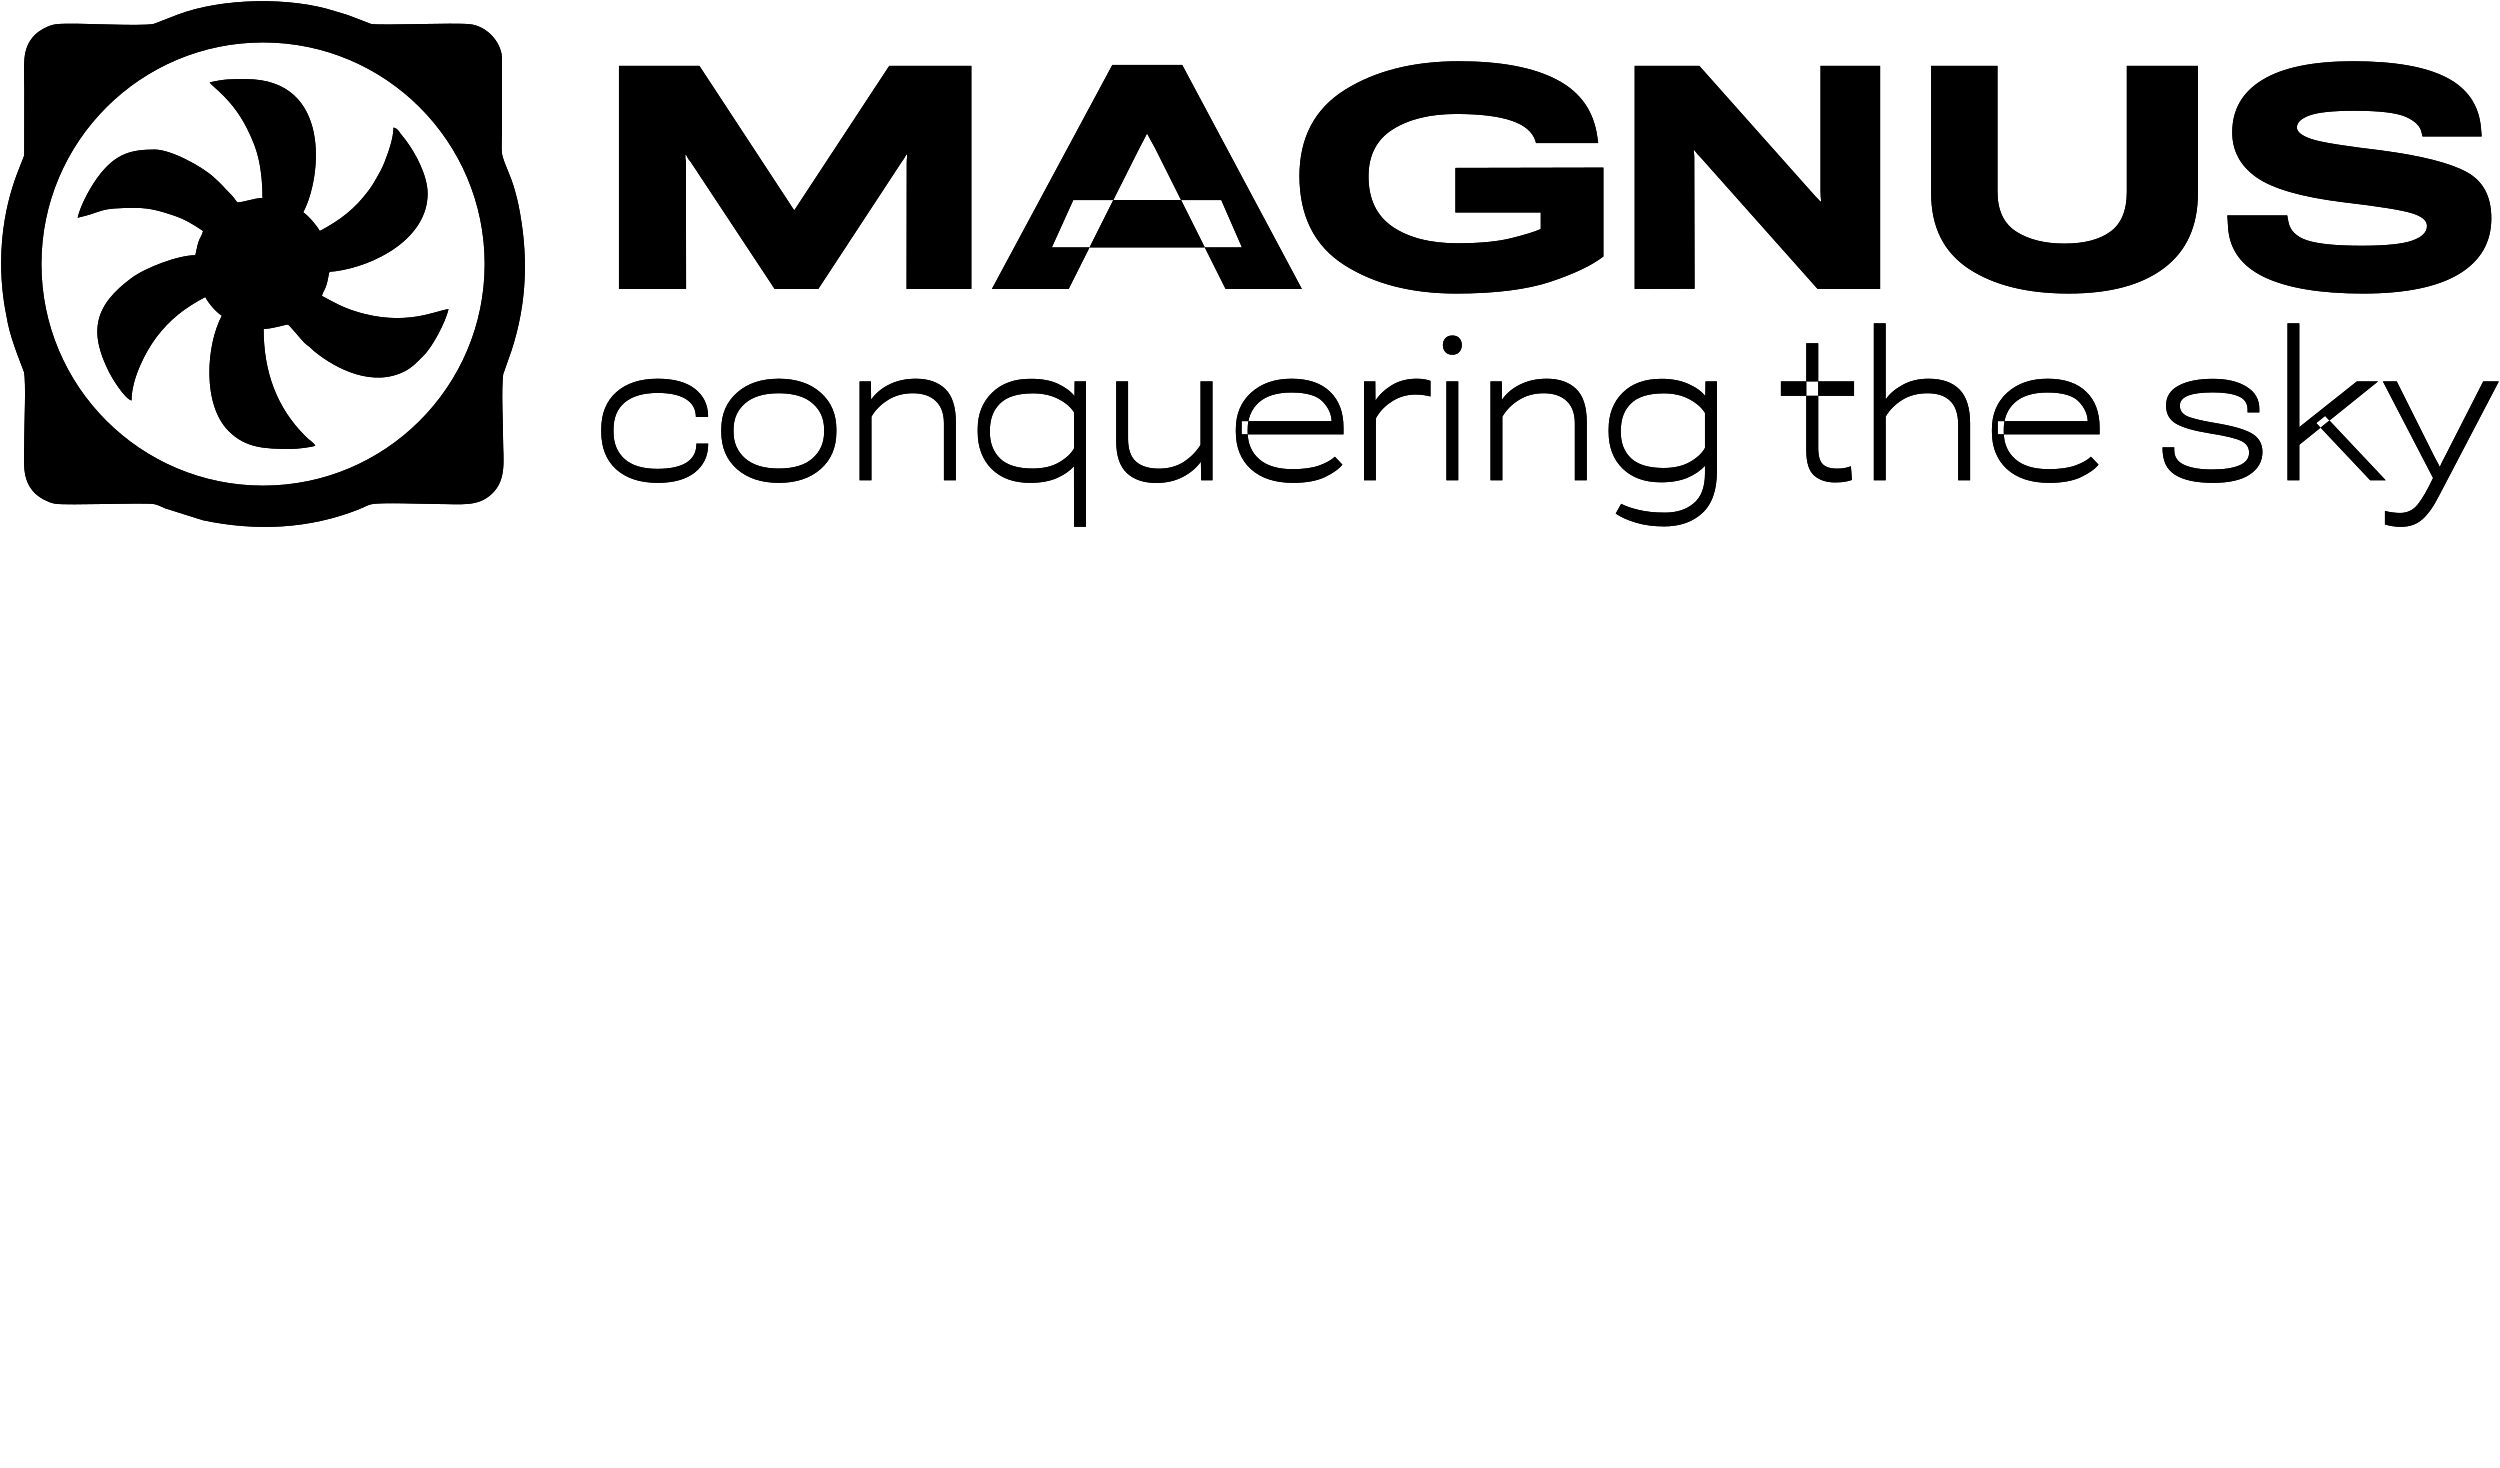
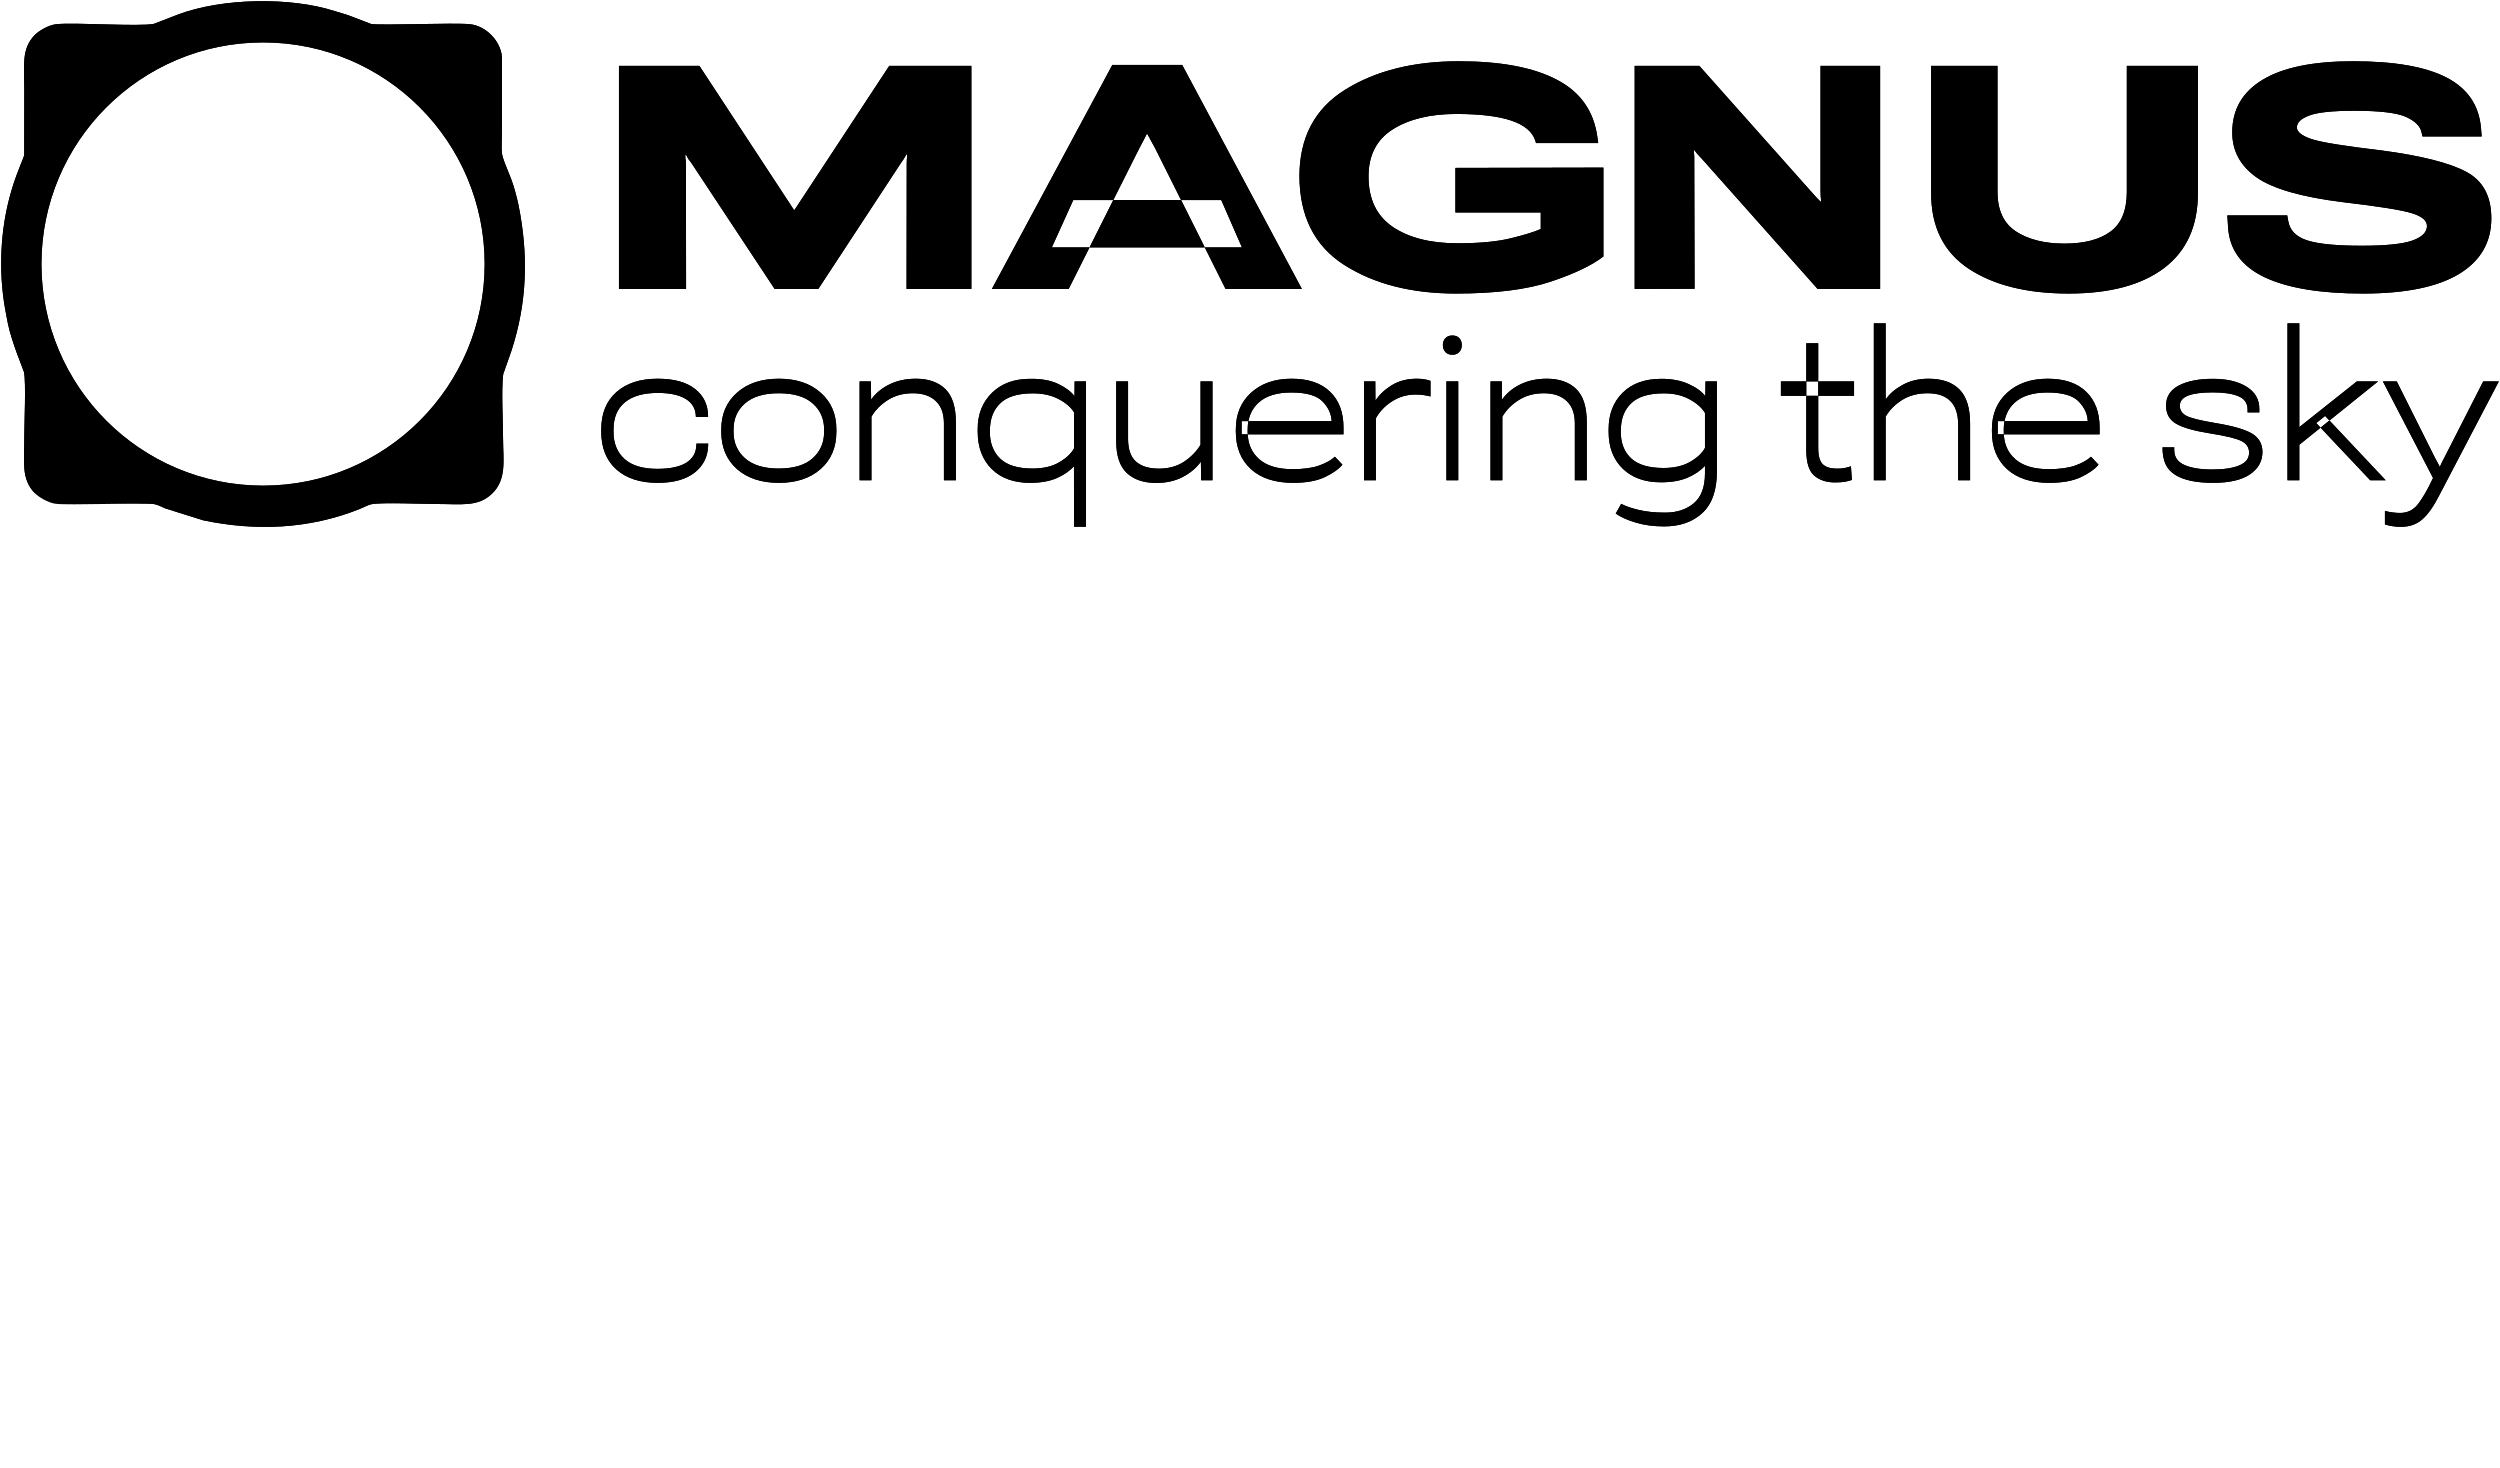
<svg xmlns="http://www.w3.org/2000/svg" viewBox="254.999 -1259.909 2144.96 1259.909">
  <path fill="url(#tSvgGradient182c06d75e5)" stroke="none" fill-opacity="1" stroke-width="1" stroke-opacity="1" fill-rule="evenodd" id="tSvgf35a3e7526" title="Path 1" d="M 786.06 -1011.998 C 786.06 -1203.406 786.06 -1203.406 786.06 -1203.406 C 786.06 -1203.406 855.077 -1203.406 855.077 -1203.406 C 855.077 -1203.406 932.376 -1085.616 932.376 -1085.616 C 933.516 -1083.863 934.304 -1082.636 934.742 -1081.935 C 935.268 -1081.234 935.794 -1080.489 936.32 -1079.701 C 936.583 -1079.701 936.583 -1079.701 936.583 -1079.701 C 937.109 -1080.489 937.591 -1081.19 938.029 -1081.804 C 938.555 -1082.505 939.387 -1083.776 940.527 -1085.616 C 1017.957 -1203.406 1017.957 -1203.406 1017.957 -1203.406 C 1017.957 -1203.406 1088.421 -1203.406 1088.421 -1203.406 C 1088.421 -1203.406 1088.421 -1011.998 1088.421 -1011.998 C 1088.421 -1011.998 1032.813 -1011.998 1032.813 -1011.998 C 1032.813 -1011.998 1032.944 -1119.928 1032.944 -1119.928 C 1032.944 -1121.593 1032.988 -1122.82 1033.075 -1123.609 C 1033.251 -1124.485 1033.338 -1125.756 1033.338 -1127.421 C 1032.681 -1127.421 1032.681 -1127.421 1032.681 -1127.421 C 1031.717 -1125.668 1030.972 -1124.397 1030.446 -1123.609 C 1029.92 -1122.907 1029.132 -1121.768 1028.08 -1120.191 C 957.091 -1011.998 957.091 -1011.998 957.091 -1011.998 C 957.091 -1011.998 919.624 -1011.998 919.624 -1011.998 C 919.624 -1011.998 848.372 -1119.796 848.372 -1119.796 C 847.233 -1121.461 846.401 -1122.557 845.875 -1123.083 C 845.437 -1123.696 844.735 -1124.967 843.771 -1126.895 C 842.983 -1126.895 842.983 -1126.895 842.983 -1126.895 C 842.983 -1124.792 843.07 -1123.433 843.245 -1122.82 C 843.421 -1122.206 843.508 -1121.111 843.508 -1119.533 C 843.64 -1011.998 843.64 -1011.998 843.64 -1011.998C 843.64 -1011.998 786.06 -1011.998 786.06 -1011.998Z M 1106.036 -1011.998 C 1209.365 -1204.195 1209.365 -1204.195 1209.365 -1204.195 C 1209.365 -1204.195 1269.309 -1204.195 1269.309 -1204.195 C 1269.309 -1204.195 1371.979 -1011.998 1371.979 -1011.998 C 1371.979 -1011.998 1306.519 -1011.998 1306.519 -1011.998 C 1306.519 -1011.998 1246.174 -1132.548 1246.174 -1132.548 C 1244.684 -1135.44 1243.37 -1137.85 1242.23 -1139.778 C 1241.179 -1141.706 1240.215 -1143.459 1239.338 -1145.037 C 1238.944 -1145.037 1238.944 -1145.037 1238.944 -1145.037 C 1238.155 -1143.459 1237.235 -1141.663 1236.183 -1139.647 C 1235.131 -1137.719 1233.861 -1135.309 1232.371 -1132.416 C 1171.899 -1011.998 1171.899 -1011.998 1171.899 -1011.998C 1171.899 -1011.998 1106.036 -1011.998 1106.036 -1011.998Z M 1157.438 -1047.624 C 1175.842 -1088.246 1175.842 -1088.246 1175.842 -1088.246 C 1175.842 -1088.246 1302.829 -1088.246 1302.829 -1088.246 C 1302.829 -1088.246 1320.579 -1047.624 1320.579 -1047.624C 1320.579 -1047.624 1157.438 -1047.624 1157.438 -1047.624Z M 1369.879 -1109.411 C 1369.879 -1108.491 1369.879 -1108.491 1369.879 -1108.491 C 1369.879 -1141.794 1382.939 -1166.597 1409.059 -1182.898 C 1435.169 -1199.199 1467.689 -1207.35 1506.599 -1207.35 C 1542.709 -1207.35 1570.799 -1202.047 1590.869 -1191.443 C 1611.019 -1180.926 1622.589 -1164.45 1625.569 -1142.013 C 1626.229 -1137.149 1626.229 -1137.149 1626.229 -1137.149 C 1626.229 -1137.149 1572.859 -1137.149 1572.859 -1137.149 C 1572.859 -1137.149 1572.329 -1139.121 1572.329 -1139.121 C 1569.789 -1146.921 1562.869 -1152.705 1551.559 -1156.474 C 1540.339 -1160.242 1524.609 -1162.127 1504.359 -1162.127 C 1482.099 -1162.127 1464.009 -1157.745 1450.069 -1148.981 C 1436.139 -1140.217 1429.169 -1126.764 1429.169 -1108.622 C 1429.169 -1108.491 1429.169 -1108.491 1429.169 -1108.491 C 1429.169 -1089.122 1436.089 -1074.705 1449.939 -1065.24 C 1463.869 -1055.862 1482.369 -1051.173 1505.419 -1051.173 C 1524.429 -1051.173 1539.769 -1052.62 1551.429 -1055.512 C 1563.169 -1058.404 1571.669 -1061.033 1576.929 -1063.399 C 1576.929 -1077.597 1576.929 -1077.597 1576.929 -1077.597 C 1576.929 -1077.597 1503.709 -1077.597 1503.709 -1077.597 C 1503.709 -1077.597 1503.709 -1115.852 1503.709 -1115.852 C 1503.709 -1115.852 1630.699 -1116.115 1630.699 -1116.115 C 1630.699 -1116.115 1630.699 -1039.868 1630.699 -1039.868 C 1620.879 -1032.243 1605.719 -1025.013 1585.209 -1018.177 C 1564.789 -1011.428 1537.799 -1008.054 1504.229 -1008.054 C 1465.929 -1008.054 1433.949 -1016.249 1408.269 -1032.637C 1382.679 -1049.026 1369.879 -1074.617 1369.879 -1109.411Z M 1657.519 -1011.998 C 1657.519 -1203.406 1657.519 -1203.406 1657.519 -1203.406 C 1657.519 -1203.406 1712.989 -1203.406 1712.989 -1203.406 C 1712.989 -1203.406 1811.329 -1092.847 1811.329 -1092.847 C 1812.639 -1091.357 1813.739 -1090.174 1814.609 -1089.297 C 1815.489 -1088.508 1816.229 -1087.72 1816.849 -1086.931 C 1817.509 -1087.062 1817.509 -1087.062 1817.509 -1087.062 C 1817.329 -1088.99 1817.199 -1090.524 1817.109 -1091.663 C 1817.019 -1092.89 1816.979 -1094.512 1816.979 -1096.528 C 1816.979 -1203.406 1816.979 -1203.406 1816.979 -1203.406 C 1816.979 -1203.406 1868.119 -1203.406 1868.119 -1203.406 C 1868.119 -1203.406 1868.119 -1011.998 1868.119 -1011.998 C 1868.119 -1011.998 1814.479 -1011.998 1814.479 -1011.998 C 1814.479 -1011.998 1715.099 -1123.74 1715.099 -1123.74 C 1713.609 -1125.405 1712.379 -1126.72 1711.419 -1127.684 C 1710.449 -1128.736 1709.619 -1129.831 1708.919 -1130.97 C 1708.129 -1130.97 1708.129 -1130.97 1708.129 -1130.97 C 1708.309 -1129.919 1708.439 -1128.823 1708.519 -1127.684 C 1708.609 -1126.632 1708.659 -1125.756 1708.659 -1125.055 C 1708.919 -1012.129 1708.919 -1012.129 1708.919 -1012.129C 1708.919 -1012.129 1657.519 -1011.998 1657.519 -1011.998Z M 1911.889 -1094.03 C 1911.889 -1203.406 1911.889 -1203.406 1911.889 -1203.406 C 1911.889 -1203.406 1968.819 -1203.406 1968.819 -1203.406 C 1968.819 -1203.406 1968.819 -1095.344 1968.819 -1095.344 C 1968.819 -1079.569 1974.119 -1068.22 1984.719 -1061.296 C 1995.419 -1054.372 2009.259 -1050.911 2026.269 -1050.911 C 2043.269 -1050.911 2056.409 -1054.329 2065.699 -1061.164 C 2075.079 -1068 2079.769 -1079.394 2079.769 -1095.344 C 2079.769 -1203.406 2079.769 -1203.406 2079.769 -1203.406 C 2079.769 -1203.406 2140.769 -1203.406 2140.769 -1203.406 C 2140.769 -1203.406 2140.769 -1094.161 2140.769 -1094.161 C 2140.769 -1066.029 2131.129 -1044.644 2111.849 -1030.008 C 2092.569 -1015.372 2065.219 -1008.054 2029.819 -1008.054 C 1994.229 -1008.054 1965.659 -1015.153 1944.099 -1029.351C 1922.629 -1043.636 1911.889 -1065.196 1911.889 -1094.03Z M 2166.669 -1064.714 C 2166.009 -1075.099 2166.009 -1075.099 2166.009 -1075.099 C 2166.009 -1075.099 2217.409 -1075.099 2217.409 -1075.099 C 2217.409 -1075.099 2218.329 -1069.972 2218.329 -1069.972 C 2219.729 -1062.172 2225.119 -1056.739 2234.499 -1053.671 C 2243.969 -1050.604 2259.519 -1049.07 2281.169 -1049.07 C 2302.029 -1049.07 2316.579 -1050.56 2324.809 -1053.54 C 2333.139 -1056.52 2337.299 -1060.682 2337.299 -1066.029 C 2337.299 -1070.674 2333.009 -1074.311 2324.419 -1076.94 C 2315.919 -1079.657 2295.939 -1082.856 2264.469 -1086.537 C 2229.509 -1090.919 2205.049 -1097.974 2191.119 -1107.702 C 2177.179 -1117.518 2170.219 -1130.401 2170.219 -1146.351 C 2170.219 -1165.896 2178.889 -1180.926 2196.249 -1191.443 C 2213.689 -1202.047 2239.629 -1207.35 2274.069 -1207.35 C 2309.479 -1207.35 2336.209 -1202.661 2354.259 -1193.283 C 2372.319 -1183.906 2382.129 -1169.314 2383.709 -1149.506 C 2384.229 -1142.802 2384.229 -1142.802 2384.229 -1142.802 C 2384.229 -1142.802 2333.489 -1142.802 2333.489 -1142.802 C 2333.489 -1142.802 2332.699 -1146.088 2332.699 -1146.088 C 2331.739 -1151.435 2327.359 -1155.904 2319.559 -1159.497 C 2311.759 -1163.091 2296.899 -1164.888 2274.989 -1164.888 C 2256.409 -1164.888 2243.529 -1163.529 2236.339 -1160.812 C 2229.239 -1158.183 2225.689 -1154.765 2225.689 -1150.558 C 2225.689 -1146.79 2229.769 -1143.503 2237.919 -1140.699 C 2246.069 -1137.894 2266.229 -1134.607 2298.389 -1130.839 C 2332.569 -1126.282 2356.799 -1120.147 2371.089 -1112.434 C 2385.369 -1104.81 2392.519 -1091.532 2392.519 -1072.602 C 2392.519 -1051.918 2383.229 -1035.968 2364.649 -1024.75 C 2346.069 -1013.619 2318.639 -1008.054 2282.349 -1008.054 C 2245.979 -1008.054 2217.889 -1012.699 2198.089 -1021.989C 2178.369 -1031.367 2167.889 -1045.608 2166.669 -1064.714Z" />
  <path fill="url(#tSvgGradiente26a82cbe0)" stroke="none" fill-opacity="1" stroke-width="1" stroke-opacity="1" fill-rule="evenodd" id="tSvgcc2b075526" title="Path 2" d="M 786.06 -1011.998 C 786.06 -1203.406 786.06 -1203.406 786.06 -1203.406 C 786.06 -1203.406 855.077 -1203.406 855.077 -1203.406 C 855.077 -1203.406 932.376 -1085.616 932.376 -1085.616 C 933.516 -1083.863 934.304 -1082.636 934.742 -1081.935 C 935.268 -1081.234 935.794 -1080.489 936.32 -1079.701 C 936.583 -1079.701 936.583 -1079.701 936.583 -1079.701 C 937.109 -1080.489 937.591 -1081.19 938.029 -1081.804 C 938.555 -1082.505 939.387 -1083.776 940.527 -1085.616 C 1017.957 -1203.406 1017.957 -1203.406 1017.957 -1203.406 C 1017.957 -1203.406 1088.421 -1203.406 1088.421 -1203.406 C 1088.421 -1203.406 1088.421 -1011.998 1088.421 -1011.998 C 1088.421 -1011.998 1032.813 -1011.998 1032.813 -1011.998 C 1032.813 -1011.998 1032.944 -1119.928 1032.944 -1119.928 C 1032.944 -1121.593 1032.988 -1122.82 1033.075 -1123.609 C 1033.251 -1124.485 1033.338 -1125.756 1033.338 -1127.421 C 1032.681 -1127.421 1032.681 -1127.421 1032.681 -1127.421 C 1031.717 -1125.668 1030.972 -1124.397 1030.446 -1123.609 C 1029.92 -1122.907 1029.132 -1121.768 1028.08 -1120.191 C 957.091 -1011.998 957.091 -1011.998 957.091 -1011.998 C 957.091 -1011.998 919.624 -1011.998 919.624 -1011.998 C 919.624 -1011.998 848.372 -1119.796 848.372 -1119.796 C 847.233 -1121.461 846.401 -1122.557 845.875 -1123.083 C 845.437 -1123.696 844.735 -1124.967 843.771 -1126.895 C 842.983 -1126.895 842.983 -1126.895 842.983 -1126.895 C 842.983 -1124.792 843.07 -1123.433 843.245 -1122.82 C 843.421 -1122.206 843.508 -1121.111 843.508 -1119.533 C 843.64 -1011.998 843.64 -1011.998 843.64 -1011.998C 843.64 -1011.998 786.06 -1011.998 786.06 -1011.998Z M 1106.036 -1011.998 C 1209.365 -1204.195 1209.365 -1204.195 1209.365 -1204.195 C 1209.365 -1204.195 1269.309 -1204.195 1269.309 -1204.195 C 1269.309 -1204.195 1371.979 -1011.998 1371.979 -1011.998 C 1371.979 -1011.998 1306.519 -1011.998 1306.519 -1011.998 C 1306.519 -1011.998 1246.174 -1132.548 1246.174 -1132.548 C 1244.684 -1135.44 1243.37 -1137.85 1242.23 -1139.778 C 1241.179 -1141.706 1240.215 -1143.459 1239.338 -1145.037 C 1238.944 -1145.037 1238.944 -1145.037 1238.944 -1145.037 C 1238.155 -1143.459 1237.235 -1141.663 1236.183 -1139.647 C 1235.131 -1137.719 1233.861 -1135.309 1232.371 -1132.416 C 1171.899 -1011.998 1171.899 -1011.998 1171.899 -1011.998C 1171.899 -1011.998 1106.036 -1011.998 1106.036 -1011.998Z M 1157.438 -1047.624 C 1175.842 -1088.246 1175.842 -1088.246 1175.842 -1088.246 C 1175.842 -1088.246 1302.829 -1088.246 1302.829 -1088.246 C 1302.829 -1088.246 1320.579 -1047.624 1320.579 -1047.624C 1320.579 -1047.624 1157.438 -1047.624 1157.438 -1047.624Z M 1369.879 -1109.411 C 1369.879 -1108.491 1369.879 -1108.491 1369.879 -1108.491 C 1369.879 -1141.794 1382.939 -1166.597 1409.059 -1182.898 C 1435.169 -1199.199 1467.689 -1207.35 1506.599 -1207.35 C 1542.709 -1207.35 1570.799 -1202.047 1590.869 -1191.443 C 1611.019 -1180.926 1622.589 -1164.45 1625.569 -1142.013 C 1626.229 -1137.149 1626.229 -1137.149 1626.229 -1137.149 C 1626.229 -1137.149 1572.859 -1137.149 1572.859 -1137.149 C 1572.859 -1137.149 1572.329 -1139.121 1572.329 -1139.121 C 1569.789 -1146.921 1562.869 -1152.705 1551.559 -1156.474 C 1540.339 -1160.242 1524.609 -1162.127 1504.359 -1162.127 C 1482.099 -1162.127 1464.009 -1157.745 1450.069 -1148.981 C 1436.139 -1140.217 1429.169 -1126.764 1429.169 -1108.622 C 1429.169 -1108.491 1429.169 -1108.491 1429.169 -1108.491 C 1429.169 -1089.122 1436.089 -1074.705 1449.939 -1065.24 C 1463.869 -1055.862 1482.369 -1051.173 1505.419 -1051.173 C 1524.429 -1051.173 1539.769 -1052.62 1551.429 -1055.512 C 1563.169 -1058.404 1571.669 -1061.033 1576.929 -1063.399 C 1576.929 -1077.597 1576.929 -1077.597 1576.929 -1077.597 C 1576.929 -1077.597 1503.709 -1077.597 1503.709 -1077.597 C 1503.709 -1077.597 1503.709 -1115.852 1503.709 -1115.852 C 1503.709 -1115.852 1630.699 -1116.115 1630.699 -1116.115 C 1630.699 -1116.115 1630.699 -1039.868 1630.699 -1039.868 C 1620.879 -1032.243 1605.719 -1025.013 1585.209 -1018.177 C 1564.789 -1011.428 1537.799 -1008.054 1504.229 -1008.054 C 1465.929 -1008.054 1433.949 -1016.249 1408.269 -1032.637C 1382.679 -1049.026 1369.879 -1074.617 1369.879 -1109.411Z M 1657.519 -1011.998 C 1657.519 -1203.406 1657.519 -1203.406 1657.519 -1203.406 C 1657.519 -1203.406 1712.989 -1203.406 1712.989 -1203.406 C 1712.989 -1203.406 1811.329 -1092.847 1811.329 -1092.847 C 1812.639 -1091.357 1813.739 -1090.174 1814.609 -1089.297 C 1815.489 -1088.508 1816.229 -1087.72 1816.849 -1086.931 C 1817.509 -1087.062 1817.509 -1087.062 1817.509 -1087.062 C 1817.329 -1088.99 1817.199 -1090.524 1817.109 -1091.663 C 1817.019 -1092.89 1816.979 -1094.512 1816.979 -1096.528 C 1816.979 -1203.406 1816.979 -1203.406 1816.979 -1203.406 C 1816.979 -1203.406 1868.119 -1203.406 1868.119 -1203.406 C 1868.119 -1203.406 1868.119 -1011.998 1868.119 -1011.998 C 1868.119 -1011.998 1814.479 -1011.998 1814.479 -1011.998 C 1814.479 -1011.998 1715.099 -1123.74 1715.099 -1123.74 C 1713.609 -1125.405 1712.379 -1126.72 1711.419 -1127.684 C 1710.449 -1128.736 1709.619 -1129.831 1708.919 -1130.97 C 1708.129 -1130.97 1708.129 -1130.97 1708.129 -1130.97 C 1708.309 -1129.919 1708.439 -1128.823 1708.519 -1127.684 C 1708.609 -1126.632 1708.659 -1125.756 1708.659 -1125.055 C 1708.919 -1012.129 1708.919 -1012.129 1708.919 -1012.129C 1708.919 -1012.129 1657.519 -1011.998 1657.519 -1011.998Z M 1911.889 -1094.03 C 1911.889 -1203.406 1911.889 -1203.406 1911.889 -1203.406 C 1911.889 -1203.406 1968.819 -1203.406 1968.819 -1203.406 C 1968.819 -1203.406 1968.819 -1095.344 1968.819 -1095.344 C 1968.819 -1079.569 1974.119 -1068.22 1984.719 -1061.296 C 1995.419 -1054.372 2009.259 -1050.911 2026.269 -1050.911 C 2043.269 -1050.911 2056.409 -1054.329 2065.699 -1061.164 C 2075.079 -1068 2079.769 -1079.394 2079.769 -1095.344 C 2079.769 -1203.406 2079.769 -1203.406 2079.769 -1203.406 C 2079.769 -1203.406 2140.769 -1203.406 2140.769 -1203.406 C 2140.769 -1203.406 2140.769 -1094.161 2140.769 -1094.161 C 2140.769 -1066.029 2131.129 -1044.644 2111.849 -1030.008 C 2092.569 -1015.372 2065.219 -1008.054 2029.819 -1008.054 C 1994.229 -1008.054 1965.659 -1015.153 1944.099 -1029.351C 1922.629 -1043.636 1911.889 -1065.196 1911.889 -1094.03Z M 2166.669 -1064.714 C 2166.009 -1075.099 2166.009 -1075.099 2166.009 -1075.099 C 2166.009 -1075.099 2217.409 -1075.099 2217.409 -1075.099 C 2217.409 -1075.099 2218.329 -1069.972 2218.329 -1069.972 C 2219.729 -1062.172 2225.119 -1056.739 2234.499 -1053.671 C 2243.969 -1050.604 2259.519 -1049.07 2281.169 -1049.07 C 2302.029 -1049.07 2316.579 -1050.56 2324.809 -1053.54 C 2333.139 -1056.52 2337.299 -1060.682 2337.299 -1066.029 C 2337.299 -1070.674 2333.009 -1074.311 2324.419 -1076.94 C 2315.919 -1079.657 2295.939 -1082.856 2264.469 -1086.537 C 2229.509 -1090.919 2205.049 -1097.974 2191.119 -1107.702 C 2177.179 -1117.518 2170.219 -1130.401 2170.219 -1146.351 C 2170.219 -1165.896 2178.889 -1180.926 2196.249 -1191.443 C 2213.689 -1202.047 2239.629 -1207.35 2274.069 -1207.35 C 2309.479 -1207.35 2336.209 -1202.661 2354.259 -1193.283 C 2372.319 -1183.906 2382.129 -1169.314 2383.709 -1149.506 C 2384.229 -1142.802 2384.229 -1142.802 2384.229 -1142.802 C 2384.229 -1142.802 2333.489 -1142.802 2333.489 -1142.802 C 2333.489 -1142.802 2332.699 -1146.088 2332.699 -1146.088 C 2331.739 -1151.435 2327.359 -1155.904 2319.559 -1159.497 C 2311.759 -1163.091 2296.899 -1164.888 2274.989 -1164.888 C 2256.409 -1164.888 2243.529 -1163.529 2236.339 -1160.812 C 2229.239 -1158.183 2225.689 -1154.765 2225.689 -1150.558 C 2225.689 -1146.79 2229.769 -1143.503 2237.919 -1140.699 C 2246.069 -1137.894 2266.229 -1134.607 2298.389 -1130.839 C 2332.569 -1126.282 2356.799 -1120.147 2371.089 -1112.434 C 2385.369 -1104.81 2392.519 -1091.532 2392.519 -1072.602 C 2392.519 -1051.918 2383.229 -1035.968 2364.649 -1024.75 C 2346.069 -1013.619 2318.639 -1008.054 2282.349 -1008.054 C 2245.979 -1008.054 2217.889 -1012.699 2198.089 -1021.989C 2178.369 -1031.367 2167.889 -1045.608 2166.669 -1064.714Z" />
  <path fill="url(#tSvgGradientf48ccd1ae6)" stroke="none" fill-opacity="1" stroke-width="1" stroke-opacity="1" fill-rule="evenodd" id="tSvg102427004a9" title="Path 3" d="M 770.868 -889.474 C 770.868 -891.596 770.868 -891.596 770.868 -891.596 C 770.868 -905.131 775.174 -915.743 783.787 -923.433 C 792.461 -931.123 804.273 -934.968 819.222 -934.968 C 833.126 -934.968 843.738 -932.107 851.059 -926.386 C 858.441 -920.726 862.255 -913.128 862.501 -903.593 C 862.501 -902.116 862.501 -902.116 862.501 -902.116 C 862.501 -902.116 852.074 -902.116 852.074 -902.116 C 852.074 -902.116 851.982 -903.5 851.982 -903.5 C 851.612 -909.714 848.629 -914.482 843.03 -917.804 C 837.494 -921.126 829.588 -922.787 819.315 -922.787 C 807.011 -922.787 797.598 -920.08 791.077 -914.666 C 784.617 -909.314 781.388 -901.593 781.388 -891.504 C 781.388 -889.197 781.388 -889.197 781.388 -889.197 C 781.388 -879.539 784.525 -871.849 790.8 -866.127 C 797.075 -860.467 806.488 -857.638 819.038 -857.638 C 829.804 -857.638 838.017 -859.36 843.676 -862.805 C 849.336 -866.312 852.258 -871.356 852.443 -877.939 C 852.535 -879.323 852.535 -879.323 852.535 -879.323 C 852.535 -879.323 862.594 -879.323 862.594 -879.323 C 862.594 -879.323 862.594 -877.847 862.594 -877.847 C 862.348 -868.188 858.503 -860.406 851.059 -854.5 C 843.615 -848.594 833.003 -845.641 819.222 -845.641 C 804.15 -845.641 792.307 -849.517 783.695 -857.268C 775.143 -865.02 770.868 -875.755 770.868 -889.474Z M 873.852 -889.382 C 873.852 -891.596 873.852 -891.596 873.852 -891.596 C 873.852 -904.577 878.343 -915.035 887.325 -922.971 C 896.306 -930.969 908.272 -934.968 923.221 -934.968 C 938.232 -934.968 950.198 -930.969 959.118 -922.971 C 968.1 -915.035 972.591 -904.577 972.591 -891.596 C 972.591 -889.382 972.591 -889.382 972.591 -889.382 C 972.591 -876.093 968.1 -865.481 959.118 -857.545 C 950.198 -849.609 938.232 -845.641 923.221 -845.641 C 908.211 -845.641 896.214 -849.609 887.232 -857.545C 878.312 -865.481 873.852 -876.093 873.852 -889.382Z M 884.372 -891.504 C 884.372 -889.197 884.372 -889.197 884.372 -889.197 C 884.372 -880.031 887.663 -872.525 894.246 -866.681 C 900.89 -860.837 910.518 -857.914 923.129 -857.914 C 935.987 -857.914 945.676 -860.837 952.197 -866.681 C 958.78 -872.525 962.071 -880.061 962.071 -889.289 C 962.071 -891.504 962.071 -891.504 962.071 -891.504 C 962.071 -900.671 958.78 -908.114 952.197 -913.836 C 945.676 -919.619 935.987 -922.51 923.129 -922.51 C 910.518 -922.51 900.89 -919.619 894.246 -913.836C 887.663 -908.114 884.372 -900.671 884.372 -891.504Z M 992.523 -847.856 C 992.523 -932.661 992.523 -932.661 992.523 -932.661 C 992.523 -932.661 1002.213 -932.661 1002.213 -932.661 C 1002.213 -932.661 1002.397 -916.881 1002.397 -916.881 C 1002.397 -916.881 1002.305 -916.881 1002.305 -916.881 C 1006.119 -922.356 1011.318 -926.724 1017.9 -929.985 C 1024.544 -933.307 1032.173 -934.968 1040.786 -934.968 C 1051.552 -934.968 1059.949 -932.046 1065.978 -926.201 C 1072.068 -920.357 1075.114 -910.791 1075.114 -897.502 C 1075.114 -847.856 1075.114 -847.856 1075.114 -847.856 C 1075.114 -847.856 1064.871 -847.856 1064.871 -847.856 C 1064.871 -847.856 1064.871 -896.58 1064.871 -896.58 C 1064.871 -905.069 1062.533 -911.498 1057.857 -915.866 C 1053.182 -920.295 1046.63 -922.51 1038.202 -922.51 C 1030.02 -922.51 1022.883 -920.572 1016.793 -916.696 C 1010.702 -912.882 1005.996 -908.114 1002.674 -902.393 C 1002.674 -847.856 1002.674 -847.856 1002.674 -847.856C 1002.674 -847.856 992.523 -847.856 992.523 -847.856Z M 1093.846 -889.474 C 1093.846 -891.873 1093.846 -891.873 1093.846 -891.873 C 1093.846 -904.546 1097.937 -914.882 1106.119 -922.879 C 1114.302 -930.938 1125.344 -934.937 1139.248 -934.876 C 1148.845 -934.937 1156.75 -933.461 1162.964 -930.446 C 1169.177 -927.493 1173.822 -924.017 1176.898 -920.019 C 1176.99 -932.661 1176.99 -932.661 1176.99 -932.661 C 1176.99 -932.661 1186.772 -932.661 1186.772 -932.661 C 1186.772 -932.661 1186.772 -807.991 1186.772 -807.991 C 1186.772 -807.991 1176.529 -807.991 1176.529 -807.991 C 1176.529 -807.991 1176.437 -860.037 1176.437 -860.037 C 1176.437 -860.037 1176.437 -859.945 1176.437 -859.945 C 1172.807 -855.823 1167.885 -852.408 1161.672 -849.702 C 1155.458 -846.995 1147.799 -845.641 1138.694 -845.641 C 1124.852 -845.641 1113.902 -849.609 1105.843 -857.545C 1097.845 -865.543 1093.846 -876.186 1093.846 -889.474Z M 1104.274 -889.474 C 1104.274 -879.815 1107.227 -872.125 1113.133 -866.404 C 1119.039 -860.744 1128.328 -857.914 1141.001 -857.914 C 1150.168 -857.914 1157.765 -859.698 1163.794 -863.267 C 1169.885 -866.835 1174.13 -870.834 1176.529 -875.263 C 1176.529 -906.084 1176.529 -906.084 1176.529 -906.084 C 1173.822 -910.514 1169.393 -914.328 1163.241 -917.527 C 1157.089 -920.788 1149.737 -922.418 1141.186 -922.418 C 1128.267 -922.418 1118.885 -919.526 1113.04 -913.744C 1107.196 -908.022 1104.274 -900.64 1104.274 -889.474Z M 1212.702 -881.077 C 1212.702 -932.661 1212.702 -932.661 1212.702 -932.661 C 1212.702 -932.661 1222.853 -932.661 1222.853 -932.661 C 1222.853 -932.661 1222.853 -883.476 1222.853 -883.476 C 1222.853 -874.432 1225.129 -867.881 1229.682 -863.82 C 1234.296 -859.821 1240.848 -857.822 1249.337 -857.822 C 1257.639 -857.822 1264.809 -859.791 1270.839 -863.728 C 1276.869 -867.727 1281.609 -872.587 1285.049 -878.308 C 1285.049 -932.661 1285.049 -932.661 1285.049 -932.661 C 1285.049 -932.661 1295.289 -932.661 1295.289 -932.661 C 1295.289 -932.661 1295.289 -847.856 1295.289 -847.856 C 1295.289 -847.856 1285.599 -847.856 1285.599 -847.856 C 1285.599 -847.856 1285.329 -863.913 1285.329 -863.913 C 1285.329 -863.913 1285.419 -863.913 1285.419 -863.913 C 1281.479 -858.437 1276.219 -854.008 1269.639 -850.624 C 1263.119 -847.241 1255.582 -845.549 1247.03 -845.549 C 1236.264 -845.549 1227.836 -848.41 1221.746 -854.131C 1215.717 -859.914 1212.702 -868.896 1212.702 -881.077Z M 1315.319 -889.382 C 1315.319 -891.596 1315.319 -891.596 1315.319 -891.596 C 1315.319 -904.577 1319.689 -915.035 1328.419 -922.971 C 1337.219 -930.969 1348.789 -934.968 1363.119 -934.968 C 1377.509 -934.968 1388.529 -931.246 1396.159 -923.802 C 1403.849 -916.42 1407.689 -906.177 1407.689 -893.073 C 1407.689 -887.259 1407.689 -887.259 1407.689 -887.259 C 1407.689 -887.259 1320.299 -887.259 1320.299 -887.259 C 1320.299 -887.259 1320.299 -898.61 1320.299 -898.61 C 1320.299 -898.61 1397.539 -898.61 1397.539 -898.61 C 1397.539 -898.61 1397.539 -897.687 1397.539 -897.687 C 1397.539 -904.023 1395.049 -909.837 1390.059 -915.128 C 1385.139 -920.48 1376.099 -923.156 1362.929 -923.156 C 1350.629 -923.156 1341.309 -920.295 1334.969 -914.574 C 1328.639 -908.853 1325.469 -901.163 1325.469 -891.504 C 1325.469 -889.197 1325.469 -889.197 1325.469 -889.197 C 1325.469 -879.539 1328.729 -871.818 1335.249 -866.035 C 1341.769 -860.252 1351.369 -857.361 1364.039 -857.361 C 1373.329 -857.361 1380.929 -858.407 1386.829 -860.498 C 1392.799 -862.651 1397.289 -865.174 1400.309 -868.065 C 1406.769 -861.236 1406.769 -861.236 1406.769 -861.236 C 1403.629 -857.422 1398.589 -853.854 1391.629 -850.532 C 1384.679 -847.271 1375.609 -845.641 1364.409 -845.641 C 1348.969 -845.641 1336.909 -849.578 1328.239 -857.453C 1319.619 -865.389 1315.319 -876.032 1315.319 -889.382Z M 1425.319 -847.856 C 1425.319 -932.661 1425.319 -932.661 1425.319 -932.661 C 1425.319 -932.661 1434.999 -932.661 1434.999 -932.661 C 1434.999 -932.661 1435.099 -916.143 1435.099 -916.143 C 1438.359 -921.187 1442.999 -925.586 1449.029 -929.339 C 1455.119 -933.091 1462.319 -934.968 1470.619 -934.968 C 1473.149 -934.968 1475.419 -934.783 1477.449 -934.414 C 1479.549 -934.045 1481.179 -933.614 1482.339 -933.122 C 1482.339 -919.742 1482.339 -919.742 1482.339 -919.742 C 1480.809 -920.172 1479.019 -920.541 1476.989 -920.849 C 1474.959 -921.218 1472.469 -921.403 1469.519 -921.403 C 1462.199 -921.403 1455.489 -919.465 1449.399 -915.589 C 1443.369 -911.775 1438.729 -906.915 1435.469 -901.009 C 1435.469 -847.856 1435.469 -847.856 1435.469 -847.856C 1435.469 -847.856 1425.319 -847.856 1425.319 -847.856Z M 1495.999 -847.856 C 1495.999 -932.661 1495.999 -932.661 1495.999 -932.661 C 1495.999 -932.661 1506.149 -932.661 1506.149 -932.661 C 1506.149 -932.661 1506.149 -847.856 1506.149 -847.856C 1506.149 -847.856 1495.999 -847.856 1495.999 -847.856Z M 1492.959 -963.851 C 1492.959 -966.189 1493.659 -968.127 1495.079 -969.665 C 1496.489 -971.264 1498.489 -972.064 1501.079 -972.064 C 1503.719 -972.064 1505.719 -971.295 1507.079 -969.757 C 1508.489 -968.219 1509.199 -966.251 1509.199 -963.851 C 1509.199 -961.514 1508.489 -959.545 1507.079 -957.945 C 1505.659 -956.346 1503.659 -955.546 1501.079 -955.546 C 1498.489 -955.546 1496.489 -956.346 1495.079 -957.945C 1493.659 -959.545 1492.959 -961.514 1492.959 -963.851Z M 1533.839 -847.856 C 1533.839 -932.661 1533.839 -932.661 1533.839 -932.661 C 1533.839 -932.661 1543.529 -932.661 1543.529 -932.661 C 1543.529 -932.661 1543.709 -916.881 1543.709 -916.881 C 1543.709 -916.881 1543.619 -916.881 1543.619 -916.881 C 1547.429 -922.356 1552.629 -926.724 1559.209 -929.985 C 1565.859 -933.307 1573.489 -934.968 1582.099 -934.968 C 1592.859 -934.968 1601.259 -932.046 1607.289 -926.201 C 1613.379 -920.357 1616.429 -910.791 1616.429 -897.502 C 1616.429 -847.856 1616.429 -847.856 1616.429 -847.856 C 1616.429 -847.856 1606.179 -847.856 1606.179 -847.856 C 1606.179 -847.856 1606.179 -896.58 1606.179 -896.58 C 1606.179 -905.069 1603.849 -911.498 1599.169 -915.866 C 1594.489 -920.295 1587.939 -922.51 1579.509 -922.51 C 1571.329 -922.51 1564.199 -920.572 1558.109 -916.696 C 1552.019 -912.882 1547.309 -908.114 1543.989 -902.393 C 1543.989 -847.856 1543.989 -847.856 1543.989 -847.856C 1543.989 -847.856 1533.839 -847.856 1533.839 -847.856Z M 1641.249 -819.249 C 1645.959 -827.647 1645.959 -827.647 1645.959 -827.647 C 1649.399 -825.74 1654.319 -824.017 1660.719 -822.479 C 1667.179 -820.88 1674.809 -820.08 1683.609 -820.08 C 1693.699 -820.08 1701.909 -822.756 1708.239 -828.108 C 1714.639 -833.46 1717.839 -842.012 1717.839 -853.762 C 1717.839 -860.314 1717.839 -860.314 1717.839 -860.314 C 1714.149 -856.192 1709.169 -852.777 1702.889 -850.071 C 1696.679 -847.425 1689.049 -846.103 1680.009 -846.103 C 1666.229 -846.103 1655.309 -850.009 1647.249 -857.822 C 1639.189 -865.697 1635.159 -876.217 1635.159 -889.382 C 1635.159 -891.596 1635.159 -891.596 1635.159 -891.596 C 1635.159 -904.516 1639.159 -914.943 1647.159 -922.879 C 1655.149 -930.877 1666.259 -934.876 1680.469 -934.876 C 1689.389 -934.876 1697.139 -933.399 1703.719 -930.446 C 1710.309 -927.493 1715.129 -923.987 1718.209 -919.926 C 1718.119 -919.926 1718.119 -919.926 1718.119 -919.926 C 1718.119 -919.926 1718.299 -932.661 1718.299 -932.661 C 1718.299 -932.661 1728.079 -932.661 1728.079 -932.661 C 1728.079 -932.661 1728.079 -855.607 1728.079 -855.607 C 1728.079 -839.428 1723.929 -827.493 1715.629 -819.803 C 1707.379 -812.113 1696.429 -808.268 1682.779 -808.268 C 1673.729 -808.268 1665.669 -809.345 1658.599 -811.498C 1651.519 -813.589 1645.739 -816.173 1641.249 -819.249Z M 1645.589 -889.474 C 1645.589 -879.815 1648.539 -872.218 1654.449 -866.681 C 1660.349 -861.144 1669.639 -858.376 1682.309 -858.376 C 1691.419 -858.376 1699.019 -860.129 1705.109 -863.636 C 1711.259 -867.204 1715.499 -871.203 1717.839 -875.632 C 1717.839 -905.623 1717.839 -905.623 1717.839 -905.623 C 1715.199 -910.052 1710.769 -913.959 1704.549 -917.342 C 1698.399 -920.726 1691.049 -922.418 1682.499 -922.418 C 1669.579 -922.418 1660.199 -919.526 1654.349 -913.744C 1648.509 -908.022 1645.589 -900.64 1645.589 -889.474Z M 1782.989 -920.295 C 1782.989 -932.661 1782.989 -932.661 1782.989 -932.661 C 1782.989 -932.661 1845.739 -932.661 1845.739 -932.661 C 1845.739 -932.661 1845.739 -920.295 1845.739 -920.295C 1845.739 -920.295 1782.989 -920.295 1782.989 -920.295Z M 1804.769 -873.602 C 1804.769 -927.124 1804.769 -927.124 1804.769 -927.124 C 1804.769 -927.124 1804.769 -928.139 1804.769 -928.139 C 1804.769 -928.139 1804.769 -965.42 1804.769 -965.42 C 1804.769 -965.42 1815.009 -965.42 1815.009 -965.42 C 1815.009 -965.42 1815.009 -875.632 1815.009 -875.632 C 1815.009 -868.742 1816.329 -864.036 1818.979 -861.513 C 1821.629 -859.052 1825.619 -857.822 1830.979 -857.822 C 1833.679 -857.822 1835.959 -858.007 1837.809 -858.376 C 1839.709 -858.806 1841.469 -859.299 1843.069 -859.852 C 1843.899 -848.133 1843.899 -848.133 1843.899 -848.133 C 1842.359 -847.579 1840.479 -847.087 1838.269 -846.656 C 1836.109 -846.226 1833.129 -846.01 1829.319 -846.01 C 1821.989 -846.01 1816.059 -847.979 1811.509 -851.916C 1807.009 -855.853 1804.769 -863.082 1804.769 -873.602Z M 1862.719 -847.856 C 1862.719 -982.492 1862.719 -982.492 1862.719 -982.492 C 1862.719 -982.492 1872.869 -982.492 1872.869 -982.492 C 1872.869 -982.492 1872.869 -917.066 1872.869 -917.066 C 1875.949 -921.803 1880.719 -925.955 1887.169 -929.523 C 1893.629 -933.153 1901.109 -934.968 1909.599 -934.968 C 1921.289 -934.968 1930.149 -931.892 1936.179 -925.74 C 1942.269 -919.588 1945.309 -909.806 1945.309 -896.395 C 1945.309 -847.856 1945.309 -847.856 1945.309 -847.856 C 1945.309 -847.856 1935.069 -847.856 1935.069 -847.856 C 1935.069 -847.856 1935.069 -895.564 1935.069 -895.564 C 1935.069 -904.669 1932.819 -911.437 1928.329 -915.866 C 1923.899 -920.295 1917.409 -922.51 1908.859 -922.51 C 1900.369 -922.51 1893.049 -920.572 1886.899 -916.696 C 1880.809 -912.821 1876.129 -908.084 1872.869 -902.485 C 1872.869 -847.856 1872.869 -847.856 1872.869 -847.856C 1872.869 -847.856 1862.719 -847.856 1862.719 -847.856Z M 1964.039 -889.382 C 1964.039 -891.596 1964.039 -891.596 1964.039 -891.596 C 1964.039 -904.577 1968.409 -915.035 1977.149 -922.971 C 1985.939 -930.969 1997.509 -934.968 2011.839 -934.968 C 2026.239 -934.968 2037.249 -931.246 2044.879 -923.802 C 2052.569 -916.42 2056.419 -906.177 2056.419 -893.073 C 2056.419 -887.259 2056.419 -887.259 2056.419 -887.259 C 2056.419 -887.259 1969.029 -887.259 1969.029 -887.259 C 1969.029 -887.259 1969.029 -898.61 1969.029 -898.61 C 1969.029 -898.61 2046.259 -898.61 2046.259 -898.61 C 2046.259 -898.61 2046.259 -897.687 2046.259 -897.687 C 2046.259 -904.023 2043.769 -909.837 2038.789 -915.128 C 2033.869 -920.48 2024.829 -923.156 2011.659 -923.156 C 1999.359 -923.156 1990.039 -920.295 1983.699 -914.574 C 1977.359 -908.853 1974.189 -901.163 1974.189 -891.504 C 1974.189 -889.197 1974.189 -889.197 1974.189 -889.197 C 1974.189 -879.539 1977.459 -871.818 1983.979 -866.035 C 1990.499 -860.252 2000.089 -857.361 2012.769 -857.361 C 2022.059 -857.361 2029.649 -858.407 2035.559 -860.498 C 2041.529 -862.651 2046.019 -865.174 2049.029 -868.065 C 2055.489 -861.236 2055.489 -861.236 2055.489 -861.236 C 2052.359 -857.422 2047.309 -853.854 2040.359 -850.532 C 2033.409 -847.271 2024.329 -845.641 2013.139 -845.641 C 1997.699 -845.641 1985.639 -849.578 1976.959 -857.453C 1968.349 -865.389 1964.039 -876.032 1964.039 -889.382Z M 2110.399 -876.093 C 2120.459 -876.093 2120.459 -876.093 2120.459 -876.093 C 2120.459 -876.093 2120.459 -873.694 2120.459 -873.694 C 2120.459 -867.788 2123.379 -863.543 2129.219 -860.96 C 2135.069 -858.376 2142.969 -857.084 2152.939 -857.084 C 2162.969 -857.084 2170.749 -858.253 2176.289 -860.59 C 2181.889 -862.928 2184.679 -866.558 2184.679 -871.479 C 2184.679 -876.032 2182.469 -879.385 2178.039 -881.538 C 2173.669 -883.753 2164.839 -885.906 2151.559 -887.998 C 2137.589 -890.212 2127.749 -893.011 2122.029 -896.395 C 2116.309 -899.779 2113.439 -904.946 2113.439 -911.898 C 2113.439 -919.588 2117.099 -925.34 2124.429 -929.154 C 2131.749 -932.968 2141.469 -934.876 2153.589 -934.876 C 2165.709 -934.876 2175.359 -932.599 2182.559 -928.047 C 2189.819 -923.556 2193.449 -917.281 2193.449 -909.222 C 2193.449 -906.084 2193.449 -906.084 2193.449 -906.084 C 2193.449 -906.084 2183.389 -906.084 2183.389 -906.084 C 2183.389 -906.084 2183.389 -908.391 2183.389 -908.391 C 2183.389 -913.928 2180.779 -917.773 2175.549 -919.926 C 2170.379 -922.141 2163.059 -923.248 2153.589 -923.248 C 2144.169 -923.248 2137.099 -922.326 2132.359 -920.48 C 2127.619 -918.634 2125.259 -915.743 2125.259 -911.806 C 2125.259 -908.176 2127.009 -905.346 2130.519 -903.316 C 2134.079 -901.286 2142.509 -899.163 2155.799 -896.949 C 2170.749 -894.488 2181.209 -891.473 2187.179 -887.905 C 2193.139 -884.337 2196.129 -879.077 2196.129 -872.125 C 2196.129 -864.189 2192.559 -857.791 2185.419 -852.931 C 2178.289 -848.071 2167.739 -845.641 2153.769 -845.641 C 2139.309 -845.641 2128.459 -847.948 2121.199 -852.562C 2113.999 -857.176 2110.399 -863.943 2110.399 -876.093Z M 2217.629 -847.856 C 2217.629 -982.492 2217.629 -982.492 2217.629 -982.492 C 2217.629 -982.492 2227.779 -982.492 2227.779 -982.492 C 2227.779 -982.492 2227.779 -893.442 2227.779 -893.442 C 2227.779 -893.442 2277.149 -932.661 2277.149 -932.661 C 2277.149 -932.661 2295.329 -932.661 2295.329 -932.661 C 2295.329 -932.661 2227.779 -878.308 2227.779 -878.308 C 2227.779 -878.308 2227.779 -847.856 2227.779 -847.856C 2227.779 -847.856 2217.629 -847.856 2217.629 -847.856Z M 2288.589 -847.856 C 2242.269 -896.949 2242.269 -896.949 2242.269 -896.949 C 2242.269 -896.949 2249.929 -903.039 2249.929 -903.039 C 2249.929 -903.039 2301.879 -847.856 2301.879 -847.856C 2301.879 -847.856 2288.589 -847.856 2288.589 -847.856Z M 2301.229 -809.929 C 2301.229 -821.556 2301.229 -821.556 2301.229 -821.556 C 2303.449 -820.941 2305.629 -820.51 2307.789 -820.264 C 2309.939 -819.957 2312.029 -819.803 2314.059 -819.803 C 2320.339 -819.741 2325.439 -822.171 2329.379 -827.093 C 2333.319 -832.015 2337.679 -839.551 2342.479 -849.702 C 2342.569 -849.702 2342.569 -849.702 2342.569 -849.702 C 2342.569 -849.702 2299.479 -932.661 2299.479 -932.661 C 2299.479 -932.661 2311.379 -932.661 2311.379 -932.661 C 2311.379 -932.661 2343.869 -867.696 2343.869 -867.696 C 2344.849 -865.973 2345.619 -864.559 2346.169 -863.451 C 2346.729 -862.344 2347.399 -861.021 2348.199 -859.483 C 2348.389 -859.483 2348.389 -859.483 2348.389 -859.483 C 2349.059 -861.021 2349.679 -862.344 2350.229 -863.451 C 2350.789 -864.62 2351.589 -866.158 2352.629 -868.065 C 2385.579 -932.661 2385.579 -932.661 2385.579 -932.661 C 2385.579 -932.661 2398.959 -932.661 2398.959 -932.661 C 2398.959 -932.661 2347.829 -834.937 2347.829 -834.937 C 2343.039 -825.463 2338.209 -818.603 2333.349 -814.358 C 2328.489 -810.052 2322.369 -807.899 2314.979 -807.899 C 2312.399 -807.899 2309.999 -808.083 2307.789 -808.453C 2305.569 -808.76 2303.389 -809.252 2301.229 -809.929Z" />
  <path fill="url(#tSvgGradientcd651fb3ff)" stroke="none" fill-opacity="1" stroke-width="1" stroke-opacity="1" fill-rule="evenodd" id="tSvg2a2774def9" title="Path 4" d="M 770.868 -889.474 C 770.868 -891.596 770.868 -891.596 770.868 -891.596 C 770.868 -905.131 775.174 -915.743 783.787 -923.433 C 792.461 -931.123 804.273 -934.968 819.222 -934.968 C 833.126 -934.968 843.738 -932.107 851.059 -926.386 C 858.441 -920.726 862.255 -913.128 862.501 -903.593 C 862.501 -902.116 862.501 -902.116 862.501 -902.116 C 862.501 -902.116 852.074 -902.116 852.074 -902.116 C 852.074 -902.116 851.982 -903.5 851.982 -903.5 C 851.612 -909.714 848.629 -914.482 843.03 -917.804 C 837.494 -921.126 829.588 -922.787 819.315 -922.787 C 807.011 -922.787 797.598 -920.08 791.077 -914.666 C 784.617 -909.314 781.388 -901.593 781.388 -891.504 C 781.388 -889.197 781.388 -889.197 781.388 -889.197 C 781.388 -879.539 784.525 -871.849 790.8 -866.127 C 797.075 -860.467 806.488 -857.638 819.038 -857.638 C 829.804 -857.638 838.017 -859.36 843.676 -862.805 C 849.336 -866.312 852.258 -871.356 852.443 -877.939 C 852.535 -879.323 852.535 -879.323 852.535 -879.323 C 852.535 -879.323 862.594 -879.323 862.594 -879.323 C 862.594 -879.323 862.594 -877.847 862.594 -877.847 C 862.348 -868.188 858.503 -860.406 851.059 -854.5 C 843.615 -848.594 833.003 -845.641 819.222 -845.641 C 804.15 -845.641 792.307 -849.517 783.695 -857.268C 775.143 -865.02 770.868 -875.755 770.868 -889.474Z M 873.852 -889.382 C 873.852 -891.596 873.852 -891.596 873.852 -891.596 C 873.852 -904.577 878.343 -915.035 887.325 -922.971 C 896.306 -930.969 908.272 -934.968 923.221 -934.968 C 938.232 -934.968 950.198 -930.969 959.118 -922.971 C 968.1 -915.035 972.591 -904.577 972.591 -891.596 C 972.591 -889.382 972.591 -889.382 972.591 -889.382 C 972.591 -876.093 968.1 -865.481 959.118 -857.545 C 950.198 -849.609 938.232 -845.641 923.221 -845.641 C 908.211 -845.641 896.214 -849.609 887.232 -857.545C 878.312 -865.481 873.852 -876.093 873.852 -889.382Z M 884.372 -891.504 C 884.372 -889.197 884.372 -889.197 884.372 -889.197 C 884.372 -880.031 887.663 -872.525 894.246 -866.681 C 900.89 -860.837 910.518 -857.914 923.129 -857.914 C 935.987 -857.914 945.676 -860.837 952.197 -866.681 C 958.78 -872.525 962.071 -880.061 962.071 -889.289 C 962.071 -891.504 962.071 -891.504 962.071 -891.504 C 962.071 -900.671 958.78 -908.114 952.197 -913.836 C 945.676 -919.619 935.987 -922.51 923.129 -922.51 C 910.518 -922.51 900.89 -919.619 894.246 -913.836C 887.663 -908.114 884.372 -900.671 884.372 -891.504Z M 992.523 -847.856 C 992.523 -932.661 992.523 -932.661 992.523 -932.661 C 992.523 -932.661 1002.213 -932.661 1002.213 -932.661 C 1002.213 -932.661 1002.397 -916.881 1002.397 -916.881 C 1002.397 -916.881 1002.305 -916.881 1002.305 -916.881 C 1006.119 -922.356 1011.318 -926.724 1017.9 -929.985 C 1024.544 -933.307 1032.173 -934.968 1040.786 -934.968 C 1051.552 -934.968 1059.949 -932.046 1065.978 -926.201 C 1072.068 -920.357 1075.114 -910.791 1075.114 -897.502 C 1075.114 -847.856 1075.114 -847.856 1075.114 -847.856 C 1075.114 -847.856 1064.871 -847.856 1064.871 -847.856 C 1064.871 -847.856 1064.871 -896.58 1064.871 -896.58 C 1064.871 -905.069 1062.533 -911.498 1057.857 -915.866 C 1053.182 -920.295 1046.63 -922.51 1038.202 -922.51 C 1030.02 -922.51 1022.883 -920.572 1016.793 -916.696 C 1010.702 -912.882 1005.996 -908.114 1002.674 -902.393 C 1002.674 -847.856 1002.674 -847.856 1002.674 -847.856C 1002.674 -847.856 992.523 -847.856 992.523 -847.856Z M 1093.846 -889.474 C 1093.846 -891.873 1093.846 -891.873 1093.846 -891.873 C 1093.846 -904.546 1097.937 -914.882 1106.119 -922.879 C 1114.302 -930.938 1125.344 -934.937 1139.248 -934.876 C 1148.845 -934.937 1156.75 -933.461 1162.964 -930.446 C 1169.177 -927.493 1173.822 -924.017 1176.898 -920.019 C 1176.99 -932.661 1176.99 -932.661 1176.99 -932.661 C 1176.99 -932.661 1186.772 -932.661 1186.772 -932.661 C 1186.772 -932.661 1186.772 -807.991 1186.772 -807.991 C 1186.772 -807.991 1176.529 -807.991 1176.529 -807.991 C 1176.529 -807.991 1176.437 -860.037 1176.437 -860.037 C 1176.437 -860.037 1176.437 -859.945 1176.437 -859.945 C 1172.807 -855.823 1167.885 -852.408 1161.672 -849.702 C 1155.458 -846.995 1147.799 -845.641 1138.694 -845.641 C 1124.852 -845.641 1113.902 -849.609 1105.843 -857.545C 1097.845 -865.543 1093.846 -876.186 1093.846 -889.474Z M 1104.274 -889.474 C 1104.274 -879.815 1107.227 -872.125 1113.133 -866.404 C 1119.039 -860.744 1128.328 -857.914 1141.001 -857.914 C 1150.168 -857.914 1157.765 -859.698 1163.794 -863.267 C 1169.885 -866.835 1174.13 -870.834 1176.529 -875.263 C 1176.529 -906.084 1176.529 -906.084 1176.529 -906.084 C 1173.822 -910.514 1169.393 -914.328 1163.241 -917.527 C 1157.089 -920.788 1149.737 -922.418 1141.186 -922.418 C 1128.267 -922.418 1118.885 -919.526 1113.04 -913.744C 1107.196 -908.022 1104.274 -900.64 1104.274 -889.474Z M 1212.702 -881.077 C 1212.702 -932.661 1212.702 -932.661 1212.702 -932.661 C 1212.702 -932.661 1222.853 -932.661 1222.853 -932.661 C 1222.853 -932.661 1222.853 -883.476 1222.853 -883.476 C 1222.853 -874.432 1225.129 -867.881 1229.682 -863.82 C 1234.296 -859.821 1240.848 -857.822 1249.337 -857.822 C 1257.639 -857.822 1264.809 -859.791 1270.839 -863.728 C 1276.869 -867.727 1281.609 -872.587 1285.049 -878.308 C 1285.049 -932.661 1285.049 -932.661 1285.049 -932.661 C 1285.049 -932.661 1295.289 -932.661 1295.289 -932.661 C 1295.289 -932.661 1295.289 -847.856 1295.289 -847.856 C 1295.289 -847.856 1285.599 -847.856 1285.599 -847.856 C 1285.599 -847.856 1285.329 -863.913 1285.329 -863.913 C 1285.329 -863.913 1285.419 -863.913 1285.419 -863.913 C 1281.479 -858.437 1276.219 -854.008 1269.639 -850.624 C 1263.119 -847.241 1255.582 -845.549 1247.03 -845.549 C 1236.264 -845.549 1227.836 -848.41 1221.746 -854.131C 1215.717 -859.914 1212.702 -868.896 1212.702 -881.077Z M 1315.319 -889.382 C 1315.319 -891.596 1315.319 -891.596 1315.319 -891.596 C 1315.319 -904.577 1319.689 -915.035 1328.419 -922.971 C 1337.219 -930.969 1348.789 -934.968 1363.119 -934.968 C 1377.509 -934.968 1388.529 -931.246 1396.159 -923.802 C 1403.849 -916.42 1407.689 -906.177 1407.689 -893.073 C 1407.689 -887.259 1407.689 -887.259 1407.689 -887.259 C 1407.689 -887.259 1320.299 -887.259 1320.299 -887.259 C 1320.299 -887.259 1320.299 -898.61 1320.299 -898.61 C 1320.299 -898.61 1397.539 -898.61 1397.539 -898.61 C 1397.539 -898.61 1397.539 -897.687 1397.539 -897.687 C 1397.539 -904.023 1395.049 -909.837 1390.059 -915.128 C 1385.139 -920.48 1376.099 -923.156 1362.929 -923.156 C 1350.629 -923.156 1341.309 -920.295 1334.969 -914.574 C 1328.639 -908.853 1325.469 -901.163 1325.469 -891.504 C 1325.469 -889.197 1325.469 -889.197 1325.469 -889.197 C 1325.469 -879.539 1328.729 -871.818 1335.249 -866.035 C 1341.769 -860.252 1351.369 -857.361 1364.039 -857.361 C 1373.329 -857.361 1380.929 -858.407 1386.829 -860.498 C 1392.799 -862.651 1397.289 -865.174 1400.309 -868.065 C 1406.769 -861.236 1406.769 -861.236 1406.769 -861.236 C 1403.629 -857.422 1398.589 -853.854 1391.629 -850.532 C 1384.679 -847.271 1375.609 -845.641 1364.409 -845.641 C 1348.969 -845.641 1336.909 -849.578 1328.239 -857.453C 1319.619 -865.389 1315.319 -876.032 1315.319 -889.382Z M 1425.319 -847.856 C 1425.319 -932.661 1425.319 -932.661 1425.319 -932.661 C 1425.319 -932.661 1434.999 -932.661 1434.999 -932.661 C 1434.999 -932.661 1435.099 -916.143 1435.099 -916.143 C 1438.359 -921.187 1442.999 -925.586 1449.029 -929.339 C 1455.119 -933.091 1462.319 -934.968 1470.619 -934.968 C 1473.149 -934.968 1475.419 -934.783 1477.449 -934.414 C 1479.549 -934.045 1481.179 -933.614 1482.339 -933.122 C 1482.339 -919.742 1482.339 -919.742 1482.339 -919.742 C 1480.809 -920.172 1479.019 -920.541 1476.989 -920.849 C 1474.959 -921.218 1472.469 -921.403 1469.519 -921.403 C 1462.199 -921.403 1455.489 -919.465 1449.399 -915.589 C 1443.369 -911.775 1438.729 -906.915 1435.469 -901.009 C 1435.469 -847.856 1435.469 -847.856 1435.469 -847.856C 1435.469 -847.856 1425.319 -847.856 1425.319 -847.856Z M 1495.999 -847.856 C 1495.999 -932.661 1495.999 -932.661 1495.999 -932.661 C 1495.999 -932.661 1506.149 -932.661 1506.149 -932.661 C 1506.149 -932.661 1506.149 -847.856 1506.149 -847.856C 1506.149 -847.856 1495.999 -847.856 1495.999 -847.856Z M 1492.959 -963.851 C 1492.959 -966.189 1493.659 -968.127 1495.079 -969.665 C 1496.489 -971.264 1498.489 -972.064 1501.079 -972.064 C 1503.719 -972.064 1505.719 -971.295 1507.079 -969.757 C 1508.489 -968.219 1509.199 -966.251 1509.199 -963.851 C 1509.199 -961.514 1508.489 -959.545 1507.079 -957.945 C 1505.659 -956.346 1503.659 -955.546 1501.079 -955.546 C 1498.489 -955.546 1496.489 -956.346 1495.079 -957.945C 1493.659 -959.545 1492.959 -961.514 1492.959 -963.851Z M 1533.839 -847.856 C 1533.839 -932.661 1533.839 -932.661 1533.839 -932.661 C 1533.839 -932.661 1543.529 -932.661 1543.529 -932.661 C 1543.529 -932.661 1543.709 -916.881 1543.709 -916.881 C 1543.709 -916.881 1543.619 -916.881 1543.619 -916.881 C 1547.429 -922.356 1552.629 -926.724 1559.209 -929.985 C 1565.859 -933.307 1573.489 -934.968 1582.099 -934.968 C 1592.859 -934.968 1601.259 -932.046 1607.289 -926.201 C 1613.379 -920.357 1616.429 -910.791 1616.429 -897.502 C 1616.429 -847.856 1616.429 -847.856 1616.429 -847.856 C 1616.429 -847.856 1606.179 -847.856 1606.179 -847.856 C 1606.179 -847.856 1606.179 -896.58 1606.179 -896.58 C 1606.179 -905.069 1603.849 -911.498 1599.169 -915.866 C 1594.489 -920.295 1587.939 -922.51 1579.509 -922.51 C 1571.329 -922.51 1564.199 -920.572 1558.109 -916.696 C 1552.019 -912.882 1547.309 -908.114 1543.989 -902.393 C 1543.989 -847.856 1543.989 -847.856 1543.989 -847.856C 1543.989 -847.856 1533.839 -847.856 1533.839 -847.856Z M 1641.249 -819.249 C 1645.959 -827.647 1645.959 -827.647 1645.959 -827.647 C 1649.399 -825.74 1654.319 -824.017 1660.719 -822.479 C 1667.179 -820.88 1674.809 -820.08 1683.609 -820.08 C 1693.699 -820.08 1701.909 -822.756 1708.239 -828.108 C 1714.639 -833.46 1717.839 -842.012 1717.839 -853.762 C 1717.839 -860.314 1717.839 -860.314 1717.839 -860.314 C 1714.149 -856.192 1709.169 -852.777 1702.889 -850.071 C 1696.679 -847.425 1689.049 -846.103 1680.009 -846.103 C 1666.229 -846.103 1655.309 -850.009 1647.249 -857.822 C 1639.189 -865.697 1635.159 -876.217 1635.159 -889.382 C 1635.159 -891.596 1635.159 -891.596 1635.159 -891.596 C 1635.159 -904.516 1639.159 -914.943 1647.159 -922.879 C 1655.149 -930.877 1666.259 -934.876 1680.469 -934.876 C 1689.389 -934.876 1697.139 -933.399 1703.719 -930.446 C 1710.309 -927.493 1715.129 -923.987 1718.209 -919.926 C 1718.119 -919.926 1718.119 -919.926 1718.119 -919.926 C 1718.119 -919.926 1718.299 -932.661 1718.299 -932.661 C 1718.299 -932.661 1728.079 -932.661 1728.079 -932.661 C 1728.079 -932.661 1728.079 -855.607 1728.079 -855.607 C 1728.079 -839.428 1723.929 -827.493 1715.629 -819.803 C 1707.379 -812.113 1696.429 -808.268 1682.779 -808.268 C 1673.729 -808.268 1665.669 -809.345 1658.599 -811.498C 1651.519 -813.589 1645.739 -816.173 1641.249 -819.249Z M 1645.589 -889.474 C 1645.589 -879.815 1648.539 -872.218 1654.449 -866.681 C 1660.349 -861.144 1669.639 -858.376 1682.309 -858.376 C 1691.419 -858.376 1699.019 -860.129 1705.109 -863.636 C 1711.259 -867.204 1715.499 -871.203 1717.839 -875.632 C 1717.839 -905.623 1717.839 -905.623 1717.839 -905.623 C 1715.199 -910.052 1710.769 -913.959 1704.549 -917.342 C 1698.399 -920.726 1691.049 -922.418 1682.499 -922.418 C 1669.579 -922.418 1660.199 -919.526 1654.349 -913.744C 1648.509 -908.022 1645.589 -900.64 1645.589 -889.474Z M 1782.989 -920.295 C 1782.989 -932.661 1782.989 -932.661 1782.989 -932.661 C 1782.989 -932.661 1845.739 -932.661 1845.739 -932.661 C 1845.739 -932.661 1845.739 -920.295 1845.739 -920.295C 1845.739 -920.295 1782.989 -920.295 1782.989 -920.295Z M 1804.769 -873.602 C 1804.769 -927.124 1804.769 -927.124 1804.769 -927.124 C 1804.769 -927.124 1804.769 -928.139 1804.769 -928.139 C 1804.769 -928.139 1804.769 -965.42 1804.769 -965.42 C 1804.769 -965.42 1815.009 -965.42 1815.009 -965.42 C 1815.009 -965.42 1815.009 -875.632 1815.009 -875.632 C 1815.009 -868.742 1816.329 -864.036 1818.979 -861.513 C 1821.629 -859.052 1825.619 -857.822 1830.979 -857.822 C 1833.679 -857.822 1835.959 -858.007 1837.809 -858.376 C 1839.709 -858.806 1841.469 -859.299 1843.069 -859.852 C 1843.899 -848.133 1843.899 -848.133 1843.899 -848.133 C 1842.359 -847.579 1840.479 -847.087 1838.269 -846.656 C 1836.109 -846.226 1833.129 -846.01 1829.319 -846.01 C 1821.989 -846.01 1816.059 -847.979 1811.509 -851.916C 1807.009 -855.853 1804.769 -863.082 1804.769 -873.602Z M 1862.719 -847.856 C 1862.719 -982.492 1862.719 -982.492 1862.719 -982.492 C 1862.719 -982.492 1872.869 -982.492 1872.869 -982.492 C 1872.869 -982.492 1872.869 -917.066 1872.869 -917.066 C 1875.949 -921.803 1880.719 -925.955 1887.169 -929.523 C 1893.629 -933.153 1901.109 -934.968 1909.599 -934.968 C 1921.289 -934.968 1930.149 -931.892 1936.179 -925.74 C 1942.269 -919.588 1945.309 -909.806 1945.309 -896.395 C 1945.309 -847.856 1945.309 -847.856 1945.309 -847.856 C 1945.309 -847.856 1935.069 -847.856 1935.069 -847.856 C 1935.069 -847.856 1935.069 -895.564 1935.069 -895.564 C 1935.069 -904.669 1932.819 -911.437 1928.329 -915.866 C 1923.899 -920.295 1917.409 -922.51 1908.859 -922.51 C 1900.369 -922.51 1893.049 -920.572 1886.899 -916.696 C 1880.809 -912.821 1876.129 -908.084 1872.869 -902.485 C 1872.869 -847.856 1872.869 -847.856 1872.869 -847.856C 1872.869 -847.856 1862.719 -847.856 1862.719 -847.856Z M 1964.039 -889.382 C 1964.039 -891.596 1964.039 -891.596 1964.039 -891.596 C 1964.039 -904.577 1968.409 -915.035 1977.149 -922.971 C 1985.939 -930.969 1997.509 -934.968 2011.839 -934.968 C 2026.239 -934.968 2037.249 -931.246 2044.879 -923.802 C 2052.569 -916.42 2056.419 -906.177 2056.419 -893.073 C 2056.419 -887.259 2056.419 -887.259 2056.419 -887.259 C 2056.419 -887.259 1969.029 -887.259 1969.029 -887.259 C 1969.029 -887.259 1969.029 -898.61 1969.029 -898.61 C 1969.029 -898.61 2046.259 -898.61 2046.259 -898.61 C 2046.259 -898.61 2046.259 -897.687 2046.259 -897.687 C 2046.259 -904.023 2043.769 -909.837 2038.789 -915.128 C 2033.869 -920.48 2024.829 -923.156 2011.659 -923.156 C 1999.359 -923.156 1990.039 -920.295 1983.699 -914.574 C 1977.359 -908.853 1974.189 -901.163 1974.189 -891.504 C 1974.189 -889.197 1974.189 -889.197 1974.189 -889.197 C 1974.189 -879.539 1977.459 -871.818 1983.979 -866.035 C 1990.499 -860.252 2000.089 -857.361 2012.769 -857.361 C 2022.059 -857.361 2029.649 -858.407 2035.559 -860.498 C 2041.529 -862.651 2046.019 -865.174 2049.029 -868.065 C 2055.489 -861.236 2055.489 -861.236 2055.489 -861.236 C 2052.359 -857.422 2047.309 -853.854 2040.359 -850.532 C 2033.409 -847.271 2024.329 -845.641 2013.139 -845.641 C 1997.699 -845.641 1985.639 -849.578 1976.959 -857.453C 1968.349 -865.389 1964.039 -876.032 1964.039 -889.382Z M 2110.399 -876.093 C 2120.459 -876.093 2120.459 -876.093 2120.459 -876.093 C 2120.459 -876.093 2120.459 -873.694 2120.459 -873.694 C 2120.459 -867.788 2123.379 -863.543 2129.219 -860.96 C 2135.069 -858.376 2142.969 -857.084 2152.939 -857.084 C 2162.969 -857.084 2170.749 -858.253 2176.289 -860.59 C 2181.889 -862.928 2184.679 -866.558 2184.679 -871.479 C 2184.679 -876.032 2182.469 -879.385 2178.039 -881.538 C 2173.669 -883.753 2164.839 -885.906 2151.559 -887.998 C 2137.589 -890.212 2127.749 -893.011 2122.029 -896.395 C 2116.309 -899.779 2113.439 -904.946 2113.439 -911.898 C 2113.439 -919.588 2117.099 -925.34 2124.429 -929.154 C 2131.749 -932.968 2141.469 -934.876 2153.589 -934.876 C 2165.709 -934.876 2175.359 -932.599 2182.559 -928.047 C 2189.819 -923.556 2193.449 -917.281 2193.449 -909.222 C 2193.449 -906.084 2193.449 -906.084 2193.449 -906.084 C 2193.449 -906.084 2183.389 -906.084 2183.389 -906.084 C 2183.389 -906.084 2183.389 -908.391 2183.389 -908.391 C 2183.389 -913.928 2180.779 -917.773 2175.549 -919.926 C 2170.379 -922.141 2163.059 -923.248 2153.589 -923.248 C 2144.169 -923.248 2137.099 -922.326 2132.359 -920.48 C 2127.619 -918.634 2125.259 -915.743 2125.259 -911.806 C 2125.259 -908.176 2127.009 -905.346 2130.519 -903.316 C 2134.079 -901.286 2142.509 -899.163 2155.799 -896.949 C 2170.749 -894.488 2181.209 -891.473 2187.179 -887.905 C 2193.139 -884.337 2196.129 -879.077 2196.129 -872.125 C 2196.129 -864.189 2192.559 -857.791 2185.419 -852.931 C 2178.289 -848.071 2167.739 -845.641 2153.769 -845.641 C 2139.309 -845.641 2128.459 -847.948 2121.199 -852.562C 2113.999 -857.176 2110.399 -863.943 2110.399 -876.093Z M 2217.629 -847.856 C 2217.629 -982.492 2217.629 -982.492 2217.629 -982.492 C 2217.629 -982.492 2227.779 -982.492 2227.779 -982.492 C 2227.779 -982.492 2227.779 -893.442 2227.779 -893.442 C 2227.779 -893.442 2277.149 -932.661 2277.149 -932.661 C 2277.149 -932.661 2295.329 -932.661 2295.329 -932.661 C 2295.329 -932.661 2227.779 -878.308 2227.779 -878.308 C 2227.779 -878.308 2227.779 -847.856 2227.779 -847.856C 2227.779 -847.856 2217.629 -847.856 2217.629 -847.856Z M 2288.589 -847.856 C 2242.269 -896.949 2242.269 -896.949 2242.269 -896.949 C 2242.269 -896.949 2249.929 -903.039 2249.929 -903.039 C 2249.929 -903.039 2301.879 -847.856 2301.879 -847.856C 2301.879 -847.856 2288.589 -847.856 2288.589 -847.856Z M 2301.229 -809.929 C 2301.229 -821.556 2301.229 -821.556 2301.229 -821.556 C 2303.449 -820.941 2305.629 -820.51 2307.789 -820.264 C 2309.939 -819.957 2312.029 -819.803 2314.059 -819.803 C 2320.339 -819.741 2325.439 -822.171 2329.379 -827.093 C 2333.319 -832.015 2337.679 -839.551 2342.479 -849.702 C 2342.569 -849.702 2342.569 -849.702 2342.569 -849.702 C 2342.569 -849.702 2299.479 -932.661 2299.479 -932.661 C 2299.479 -932.661 2311.379 -932.661 2311.379 -932.661 C 2311.379 -932.661 2343.869 -867.696 2343.869 -867.696 C 2344.849 -865.973 2345.619 -864.559 2346.169 -863.451 C 2346.729 -862.344 2347.399 -861.021 2348.199 -859.483 C 2348.389 -859.483 2348.389 -859.483 2348.389 -859.483 C 2349.059 -861.021 2349.679 -862.344 2350.229 -863.451 C 2350.789 -864.62 2351.589 -866.158 2352.629 -868.065 C 2385.579 -932.661 2385.579 -932.661 2385.579 -932.661 C 2385.579 -932.661 2398.959 -932.661 2398.959 -932.661 C 2398.959 -932.661 2347.829 -834.937 2347.829 -834.937 C 2343.039 -825.463 2338.209 -818.603 2333.349 -814.358 C 2328.489 -810.052 2322.369 -807.899 2314.979 -807.899 C 2312.399 -807.899 2309.999 -808.083 2307.789 -808.453C 2305.569 -808.76 2303.389 -809.252 2301.229 -809.929Z" />
-   <path fill="url(#tSvgGradient10f02e73d42)" stroke="none" fill-opacity="1" stroke-width="1" stroke-opacity="1" clip-rule="evenodd" fill-rule="evenodd" id="tSvg147bebdb7dd" title="Path 5" d="M 434.887 -1189.2 C 437.73 -1184.947 454.491 -1174.668 466.999 -1149.538 C 471.081 -1141.339 474.424 -1133.869 476.835 -1123.487 C 479.189 -1113.355 480.223 -1102.064 480.223 -1090.045 C 472.275 -1089.863 465.066 -1086.417 458.505 -1086.27 C 456.674 -1088.999 454.605 -1091.637 452.137 -1094.07 C 445.985 -1100.108 447.123 -1100.006 437.958 -1108.227 C 428.065 -1117.096 401.798 -1131.606 387.675 -1131.606 C 367.514 -1131.606 355.04 -1128.047 341.247 -1110.979 C 333.686 -1101.632 324.293 -1084.757 321.564 -1073.057 C 346.092 -1078.776 337.791 -1081.551 371.619 -1081.551 C 384.616 -1081.551 394.304 -1078.208 403.856 -1075.069 C 413.806 -1071.794 421.049 -1067.2 429.225 -1061.72 C 428.338 -1057.888 426.598 -1056.239 425.313 -1052.418 C 424.221 -1049.177 423.482 -1044.652 422.618 -1040.945 C 407.768 -1040.945 379.829 -1030.279 367.696 -1021.262 C 336.165 -997.849 330.798 -975.823 348.627 -940.505 C 351.095 -935.616 361.852 -917.877 367.844 -916.285 C 367.844 -935.513 380.5 -959.131 389.153 -970.536 C 400.979 -986.114 413.521 -995.757 431.124 -1005.058 C 434.194 -999.259 440.027 -992.527 445.292 -989.002 C 431.817 -963.543 428.463 -912.748 451.182 -890.063 C 465.907 -875.361 482.202 -874.735 504.796 -874.735 C 509.754 -874.735 522.66 -876.168 525.571 -877.567 C 523.422 -880.773 521.148 -881.501 516.827 -885.822 C 492.595 -910.054 481.19 -940.596 481.19 -977.677 C 489.275 -977.859 499.679 -981.452 501.965 -981.452 C 503 -981.452 514.109 -967.682 516.349 -965.624 C 518.259 -963.872 518.703 -963.861 520.568 -962.28 C 522.228 -960.882 522.842 -959.972 524.479 -958.642 C 544.572 -942.268 575.342 -927.951 601.768 -941.142 C 608.829 -944.667 613.071 -949.499 618.369 -954.753 C 626.329 -962.644 637.245 -983.533 639.838 -994.665 C 629.718 -993.824 602.996 -979.098 559.672 -992.88 C 548.085 -996.564 541.081 -1000.783 531.234 -1005.991 C 532.393 -1010.96 534.634 -1010.857 536.68 -1022.262 C 537.726 -1028.05 536.805 -1026.356 543.059 -1027.22 C 576.513 -1031.837 621.894 -1055.159 621.894 -1093.82 C 621.894 -1109 611.786 -1128.081 603.28 -1139.429 C 601.495 -1141.805 600.46 -1142.908 598.698 -1145.228 C 596.617 -1147.957 596.082 -1149.549 592.614 -1150.482 C 592.614 -1141.089 587.725 -1127.865 584.802 -1120.519 C 582.63 -1115.061 581.061 -1112.377 578.503 -1107.931 C 575.899 -1103.406 574.352 -1100.62 571.18 -1096.367 C 559.445 -1080.641 547.028 -1071.067 529.346 -1061.708 C 526.856 -1066.416 519.442 -1074.91 515.178 -1077.764 C 531.109 -1107.886 539.603 -1192.031 466.067 -1192.031C 453.024 -1192.031 447.714 -1192.179 434.887 -1189.2Z" />
-   <path fill="url(#tSvgGradiente460069a25)" stroke="none" fill-opacity="1" stroke-width="1" stroke-opacity="1" clip-rule="evenodd" fill-rule="evenodd" id="tSvg160ed1df776" title="Path 6" d="M 434.887 -1189.2 C 437.73 -1184.947 454.491 -1174.668 466.999 -1149.538 C 471.081 -1141.339 474.424 -1133.869 476.835 -1123.487 C 479.189 -1113.355 480.223 -1102.064 480.223 -1090.045 C 472.275 -1089.863 465.066 -1086.417 458.505 -1086.27 C 456.674 -1088.999 454.605 -1091.637 452.137 -1094.07 C 445.985 -1100.108 447.123 -1100.006 437.958 -1108.227 C 428.065 -1117.096 401.798 -1131.606 387.675 -1131.606 C 367.514 -1131.606 355.04 -1128.047 341.247 -1110.979 C 333.686 -1101.632 324.293 -1084.757 321.564 -1073.057 C 346.092 -1078.776 337.791 -1081.551 371.619 -1081.551 C 384.616 -1081.551 394.304 -1078.208 403.856 -1075.069 C 413.806 -1071.794 421.049 -1067.2 429.225 -1061.72 C 428.338 -1057.888 426.598 -1056.239 425.313 -1052.418 C 424.221 -1049.177 423.482 -1044.652 422.618 -1040.945 C 407.768 -1040.945 379.829 -1030.279 367.696 -1021.262 C 336.165 -997.849 330.798 -975.823 348.627 -940.505 C 351.095 -935.616 361.852 -917.877 367.844 -916.285 C 367.844 -935.513 380.5 -959.131 389.153 -970.536 C 400.979 -986.114 413.521 -995.757 431.124 -1005.058 C 434.194 -999.259 440.027 -992.527 445.292 -989.002 C 431.817 -963.543 428.463 -912.748 451.182 -890.063 C 465.907 -875.361 482.202 -874.735 504.796 -874.735 C 509.754 -874.735 522.66 -876.168 525.571 -877.567 C 523.422 -880.773 521.148 -881.501 516.827 -885.822 C 492.595 -910.054 481.19 -940.596 481.19 -977.677 C 489.275 -977.859 499.679 -981.452 501.965 -981.452 C 503 -981.452 514.109 -967.682 516.349 -965.624 C 518.259 -963.872 518.703 -963.861 520.568 -962.28 C 522.228 -960.882 522.842 -959.972 524.479 -958.642 C 544.572 -942.268 575.342 -927.951 601.768 -941.142 C 608.829 -944.667 613.071 -949.499 618.369 -954.753 C 626.329 -962.644 637.245 -983.533 639.838 -994.665 C 629.718 -993.824 602.996 -979.098 559.672 -992.88 C 548.085 -996.564 541.081 -1000.783 531.234 -1005.991 C 532.393 -1010.96 534.634 -1010.857 536.68 -1022.262 C 537.726 -1028.05 536.805 -1026.356 543.059 -1027.22 C 576.513 -1031.837 621.894 -1055.159 621.894 -1093.82 C 621.894 -1109 611.786 -1128.081 603.28 -1139.429 C 601.495 -1141.805 600.46 -1142.908 598.698 -1145.228 C 596.617 -1147.957 596.082 -1149.549 592.614 -1150.482 C 592.614 -1141.089 587.725 -1127.865 584.802 -1120.519 C 582.63 -1115.061 581.061 -1112.377 578.503 -1107.931 C 575.899 -1103.406 574.352 -1100.62 571.18 -1096.367 C 559.445 -1080.641 547.028 -1071.067 529.346 -1061.708 C 526.856 -1066.416 519.442 -1074.91 515.178 -1077.764 C 531.109 -1107.886 539.603 -1192.031 466.067 -1192.031C 453.024 -1192.031 447.714 -1192.179 434.887 -1189.2Z" />
  <path fill="url(#tSvgGradient14b00c57daf)" stroke="none" fill-opacity="1" stroke-width="1" stroke-opacity="1" clip-rule="evenodd" fill-rule="evenodd" id="tSvg188a494794" title="Path 7" d="M 255.999 -1034.316 C 255.999 -1014.2 258.262 -999.509 261.73 -982.441 C 265.05 -966.09 275.284 -942.222 275.603 -940.596 C 277.411 -931.351 275.83 -896.954 275.83 -885.106 C 275.83 -863.046 273.192 -849.173 284.529 -837.143 C 288.19 -833.254 296.468 -828.558 302.484 -827.705 C 313.286 -826.17 377.043 -828.808 387.175 -827.409 C 390.017 -827.011 394.259 -824.828 396.726 -823.737 C 429.054 -813.559 429.054 -813.559 429.054 -813.559 C 474.401 -803.962 520.374 -805.918 563.482 -823.168 C 566.563 -824.396 570.827 -826.738 573.545 -827.273 C 582.824 -829.081 617.164 -827.5 629.035 -827.5 C 651.163 -827.5 664.899 -824.817 676.998 -836.199 C 689.995 -848.423 686.641 -865.752 686.641 -882.274 C 686.641 -897.909 685.026 -924.529 686.732 -938.845 C 693.85 -959.108 693.85 -959.108 693.85 -959.108 C 707.416 -1000.669 708.484 -1041.582 699.797 -1084.302 C 698.569 -1090.352 695.783 -1100.665 693.543 -1106.374 C 683.116 -1132.857 685.697 -1122.247 685.697 -1154.245 C 685.674 -1210.885 685.674 -1210.885 685.674 -1210.885 C 684.685 -1224.473 672.256 -1237.64 658.213 -1239.141 C 644.716 -1240.586 583.631 -1237.913 573.409 -1239.335 C 553.612 -1246.919 553.612 -1246.919 553.612 -1246.919 C 550.314 -1248.113 546.596 -1248.955 542.741 -1250.217 C 504.307 -1262.804 445.042 -1261.61 407.495 -1247.351 C 387.061 -1239.46 387.061 -1239.46 387.061 -1239.46 C 374.269 -1236.856 319.461 -1240.847 303.325 -1239.141 C 296.787 -1238.448 288.281 -1233.57 284.54 -1229.601 C 273.317 -1217.696 275.842 -1204.38 275.842 -1182.582 C 275.751 -1126.955 275.751 -1126.955 275.751 -1126.955C 274.977 -1121.406 256.011 -1088.783 255.999 -1034.316Z M 480.69 -1223.518 C 585.712 -1223.518 670.835 -1138.383 670.835 -1033.372 C 670.835 -928.361 585.701 -843.226 480.69 -843.226 C 375.679 -843.226 290.544 -928.361 290.544 -1033.372C 290.544 -1138.383 375.679 -1223.518 480.69 -1223.518Z" />
-   <path fill="url(#tSvgGradientc61722ce8e)" stroke="none" fill-opacity="1" stroke-width="1" stroke-opacity="1" clip-rule="evenodd" fill-rule="evenodd" id="tSvge25a3d7991" title="Path 8" d="M 255.999 -1034.316 C 255.999 -1014.2 258.262 -999.509 261.73 -982.441 C 265.05 -966.09 275.284 -942.222 275.603 -940.596 C 277.411 -931.351 275.83 -896.954 275.83 -885.106 C 275.83 -863.046 273.192 -849.173 284.529 -837.143 C 288.19 -833.254 296.468 -828.558 302.484 -827.705 C 313.286 -826.17 377.043 -828.808 387.175 -827.409 C 390.017 -827.011 394.259 -824.828 396.726 -823.737 C 429.054 -813.559 429.054 -813.559 429.054 -813.559 C 474.401 -803.962 520.374 -805.918 563.482 -823.168 C 566.563 -824.396 570.827 -826.738 573.545 -827.273 C 582.824 -829.081 617.164 -827.5 629.035 -827.5 C 651.163 -827.5 664.899 -824.817 676.998 -836.199 C 689.995 -848.423 686.641 -865.752 686.641 -882.274 C 686.641 -897.909 685.026 -924.529 686.732 -938.845 C 693.85 -959.108 693.85 -959.108 693.85 -959.108 C 707.416 -1000.669 708.484 -1041.582 699.797 -1084.302 C 698.569 -1090.352 695.783 -1100.665 693.543 -1106.374 C 683.116 -1132.857 685.697 -1122.247 685.697 -1154.245 C 685.674 -1210.885 685.674 -1210.885 685.674 -1210.885 C 684.685 -1224.473 672.256 -1237.64 658.213 -1239.141 C 644.716 -1240.586 583.631 -1237.913 573.409 -1239.335 C 553.612 -1246.919 553.612 -1246.919 553.612 -1246.919 C 550.314 -1248.113 546.596 -1248.955 542.741 -1250.217 C 504.307 -1262.804 445.042 -1261.61 407.495 -1247.351 C 387.061 -1239.46 387.061 -1239.46 387.061 -1239.46 C 374.269 -1236.856 319.461 -1240.847 303.325 -1239.141 C 296.787 -1238.448 288.281 -1233.57 284.54 -1229.601 C 273.317 -1217.696 275.842 -1204.38 275.842 -1182.582 C 275.751 -1126.955 275.751 -1126.955 275.751 -1126.955C 274.977 -1121.406 256.011 -1088.783 255.999 -1034.316Z M 480.69 -1223.518 C 585.712 -1223.518 670.835 -1138.383 670.835 -1033.372 C 670.835 -928.361 585.701 -843.226 480.69 -843.226 C 375.679 -843.226 290.544 -928.361 290.544 -1033.372C 290.544 -1138.383 375.679 -1223.518 480.69 -1223.518Z" />
+   <path fill="url(#tSvgGradientc61722ce8e)" stroke="none" fill-opacity="1" stroke-width="1" stroke-opacity="1" clip-rule="evenodd" fill-rule="evenodd" id="tSvge25a3d7991" title="Path 8" d="M 255.999 -1034.316 C 255.999 -1014.2 258.262 -999.509 261.73 -982.441 C 265.05 -966.09 275.284 -942.222 275.603 -940.596 C 277.411 -931.351 275.83 -896.954 275.83 -885.106 C 275.83 -863.046 273.192 -849.173 284.529 -837.143 C 313.286 -826.17 377.043 -828.808 387.175 -827.409 C 390.017 -827.011 394.259 -824.828 396.726 -823.737 C 429.054 -813.559 429.054 -813.559 429.054 -813.559 C 474.401 -803.962 520.374 -805.918 563.482 -823.168 C 566.563 -824.396 570.827 -826.738 573.545 -827.273 C 582.824 -829.081 617.164 -827.5 629.035 -827.5 C 651.163 -827.5 664.899 -824.817 676.998 -836.199 C 689.995 -848.423 686.641 -865.752 686.641 -882.274 C 686.641 -897.909 685.026 -924.529 686.732 -938.845 C 693.85 -959.108 693.85 -959.108 693.85 -959.108 C 707.416 -1000.669 708.484 -1041.582 699.797 -1084.302 C 698.569 -1090.352 695.783 -1100.665 693.543 -1106.374 C 683.116 -1132.857 685.697 -1122.247 685.697 -1154.245 C 685.674 -1210.885 685.674 -1210.885 685.674 -1210.885 C 684.685 -1224.473 672.256 -1237.64 658.213 -1239.141 C 644.716 -1240.586 583.631 -1237.913 573.409 -1239.335 C 553.612 -1246.919 553.612 -1246.919 553.612 -1246.919 C 550.314 -1248.113 546.596 -1248.955 542.741 -1250.217 C 504.307 -1262.804 445.042 -1261.61 407.495 -1247.351 C 387.061 -1239.46 387.061 -1239.46 387.061 -1239.46 C 374.269 -1236.856 319.461 -1240.847 303.325 -1239.141 C 296.787 -1238.448 288.281 -1233.57 284.54 -1229.601 C 273.317 -1217.696 275.842 -1204.38 275.842 -1182.582 C 275.751 -1126.955 275.751 -1126.955 275.751 -1126.955C 274.977 -1121.406 256.011 -1088.783 255.999 -1034.316Z M 480.69 -1223.518 C 585.712 -1223.518 670.835 -1138.383 670.835 -1033.372 C 670.835 -928.361 585.701 -843.226 480.69 -843.226 C 375.679 -843.226 290.544 -928.361 290.544 -1033.372C 290.544 -1138.383 375.679 -1223.518 480.69 -1223.518Z" />
  <defs>
    <linearGradient id="tSvgGradient182c06d75e5" x1="1589.29" x2="1589.29" y1="-1008.054" y2="-1207.35" gradientUnits="userSpaceOnUse" gradientTransform="">
      <stop offset="0" stop-color="hsl(43.2,23.36%,79.02%)" stop-opacity="1" />
      <stop offset="1" stop-color="hsl(44.388,43.1%,77.25%)" stop-opacity="1" />
    </linearGradient>
    <linearGradient id="tSvgGradiente26a82cbe0" x1="1589.29" x2="1589.29" y1="-1008.054" y2="-1207.35" gradientUnits="userSpaceOnUse" gradientTransform="">
      <stop offset="0" stop-color="hsl(43.2,23.36%,79.02%)" stop-opacity="1" />
      <stop offset="1" stop-color="hsl(44.388,43.1%,77.25%)" stop-opacity="1" />
    </linearGradient>
    <linearGradient id="tSvgGradientf48ccd1ae6" x1="1584.914" x2="1584.914" y1="-807.899" y2="-982.492" gradientUnits="userSpaceOnUse" gradientTransform="">
      <stop offset="0" stop-color="hsl(43.2,23.36%,79.02%)" stop-opacity="1" />
      <stop offset="1" stop-color="hsl(44.388,43.1%,77.25%)" stop-opacity="1" />
    </linearGradient>
    <linearGradient id="tSvgGradientcd651fb3ff" x1="1584.914" x2="1584.914" y1="-807.899" y2="-982.492" gradientUnits="userSpaceOnUse" gradientTransform="">
      <stop offset="0" stop-color="hsl(43.2,23.36%,79.02%)" stop-opacity="1" />
      <stop offset="1" stop-color="hsl(44.388,43.1%,77.25%)" stop-opacity="1" />
    </linearGradient>
    <linearGradient id="tSvgGradient10f02e73d42" x1="480.701" x2="480.701" y1="-874.735" y2="-1192.033" gradientUnits="userSpaceOnUse" gradientTransform="">
      <stop offset="0" stop-color="hsl(43.2,23.36%,79.02%)" stop-opacity="1" />
      <stop offset="1" stop-color="hsl(44.388,43.1%,77.25%)" stop-opacity="1" />
    </linearGradient>
    <linearGradient id="tSvgGradiente460069a25" x1="480.701" x2="480.701" y1="-874.735" y2="-1192.033" gradientUnits="userSpaceOnUse" gradientTransform="">
      <stop offset="0" stop-color="hsl(43.2,23.36%,79.02%)" stop-opacity="1" />
      <stop offset="1" stop-color="hsl(44.388,43.1%,77.25%)" stop-opacity="1" />
    </linearGradient>
    <linearGradient id="tSvgGradient14b00c57daf" x1="480.688" x2="480.688" y1="-807.824" y2="-1258.909" gradientUnits="userSpaceOnUse" gradientTransform="">
      <stop offset="0" stop-color="hsl(43.2,23.36%,79.02%)" stop-opacity="1" />
      <stop offset="1" stop-color="hsl(44.388,43.1%,77.25%)" stop-opacity="1" />
    </linearGradient>
    <linearGradient id="tSvgGradientc61722ce8e" x1="480.688" x2="480.688" y1="-807.824" y2="-1258.909" gradientUnits="userSpaceOnUse" gradientTransform="">
      <stop offset="0" stop-color="hsl(43.2,23.36%,79.02%)" stop-opacity="1" />
      <stop offset="1" stop-color="hsl(44.388,43.1%,77.25%)" stop-opacity="1" />
    </linearGradient>
  </defs>
</svg>